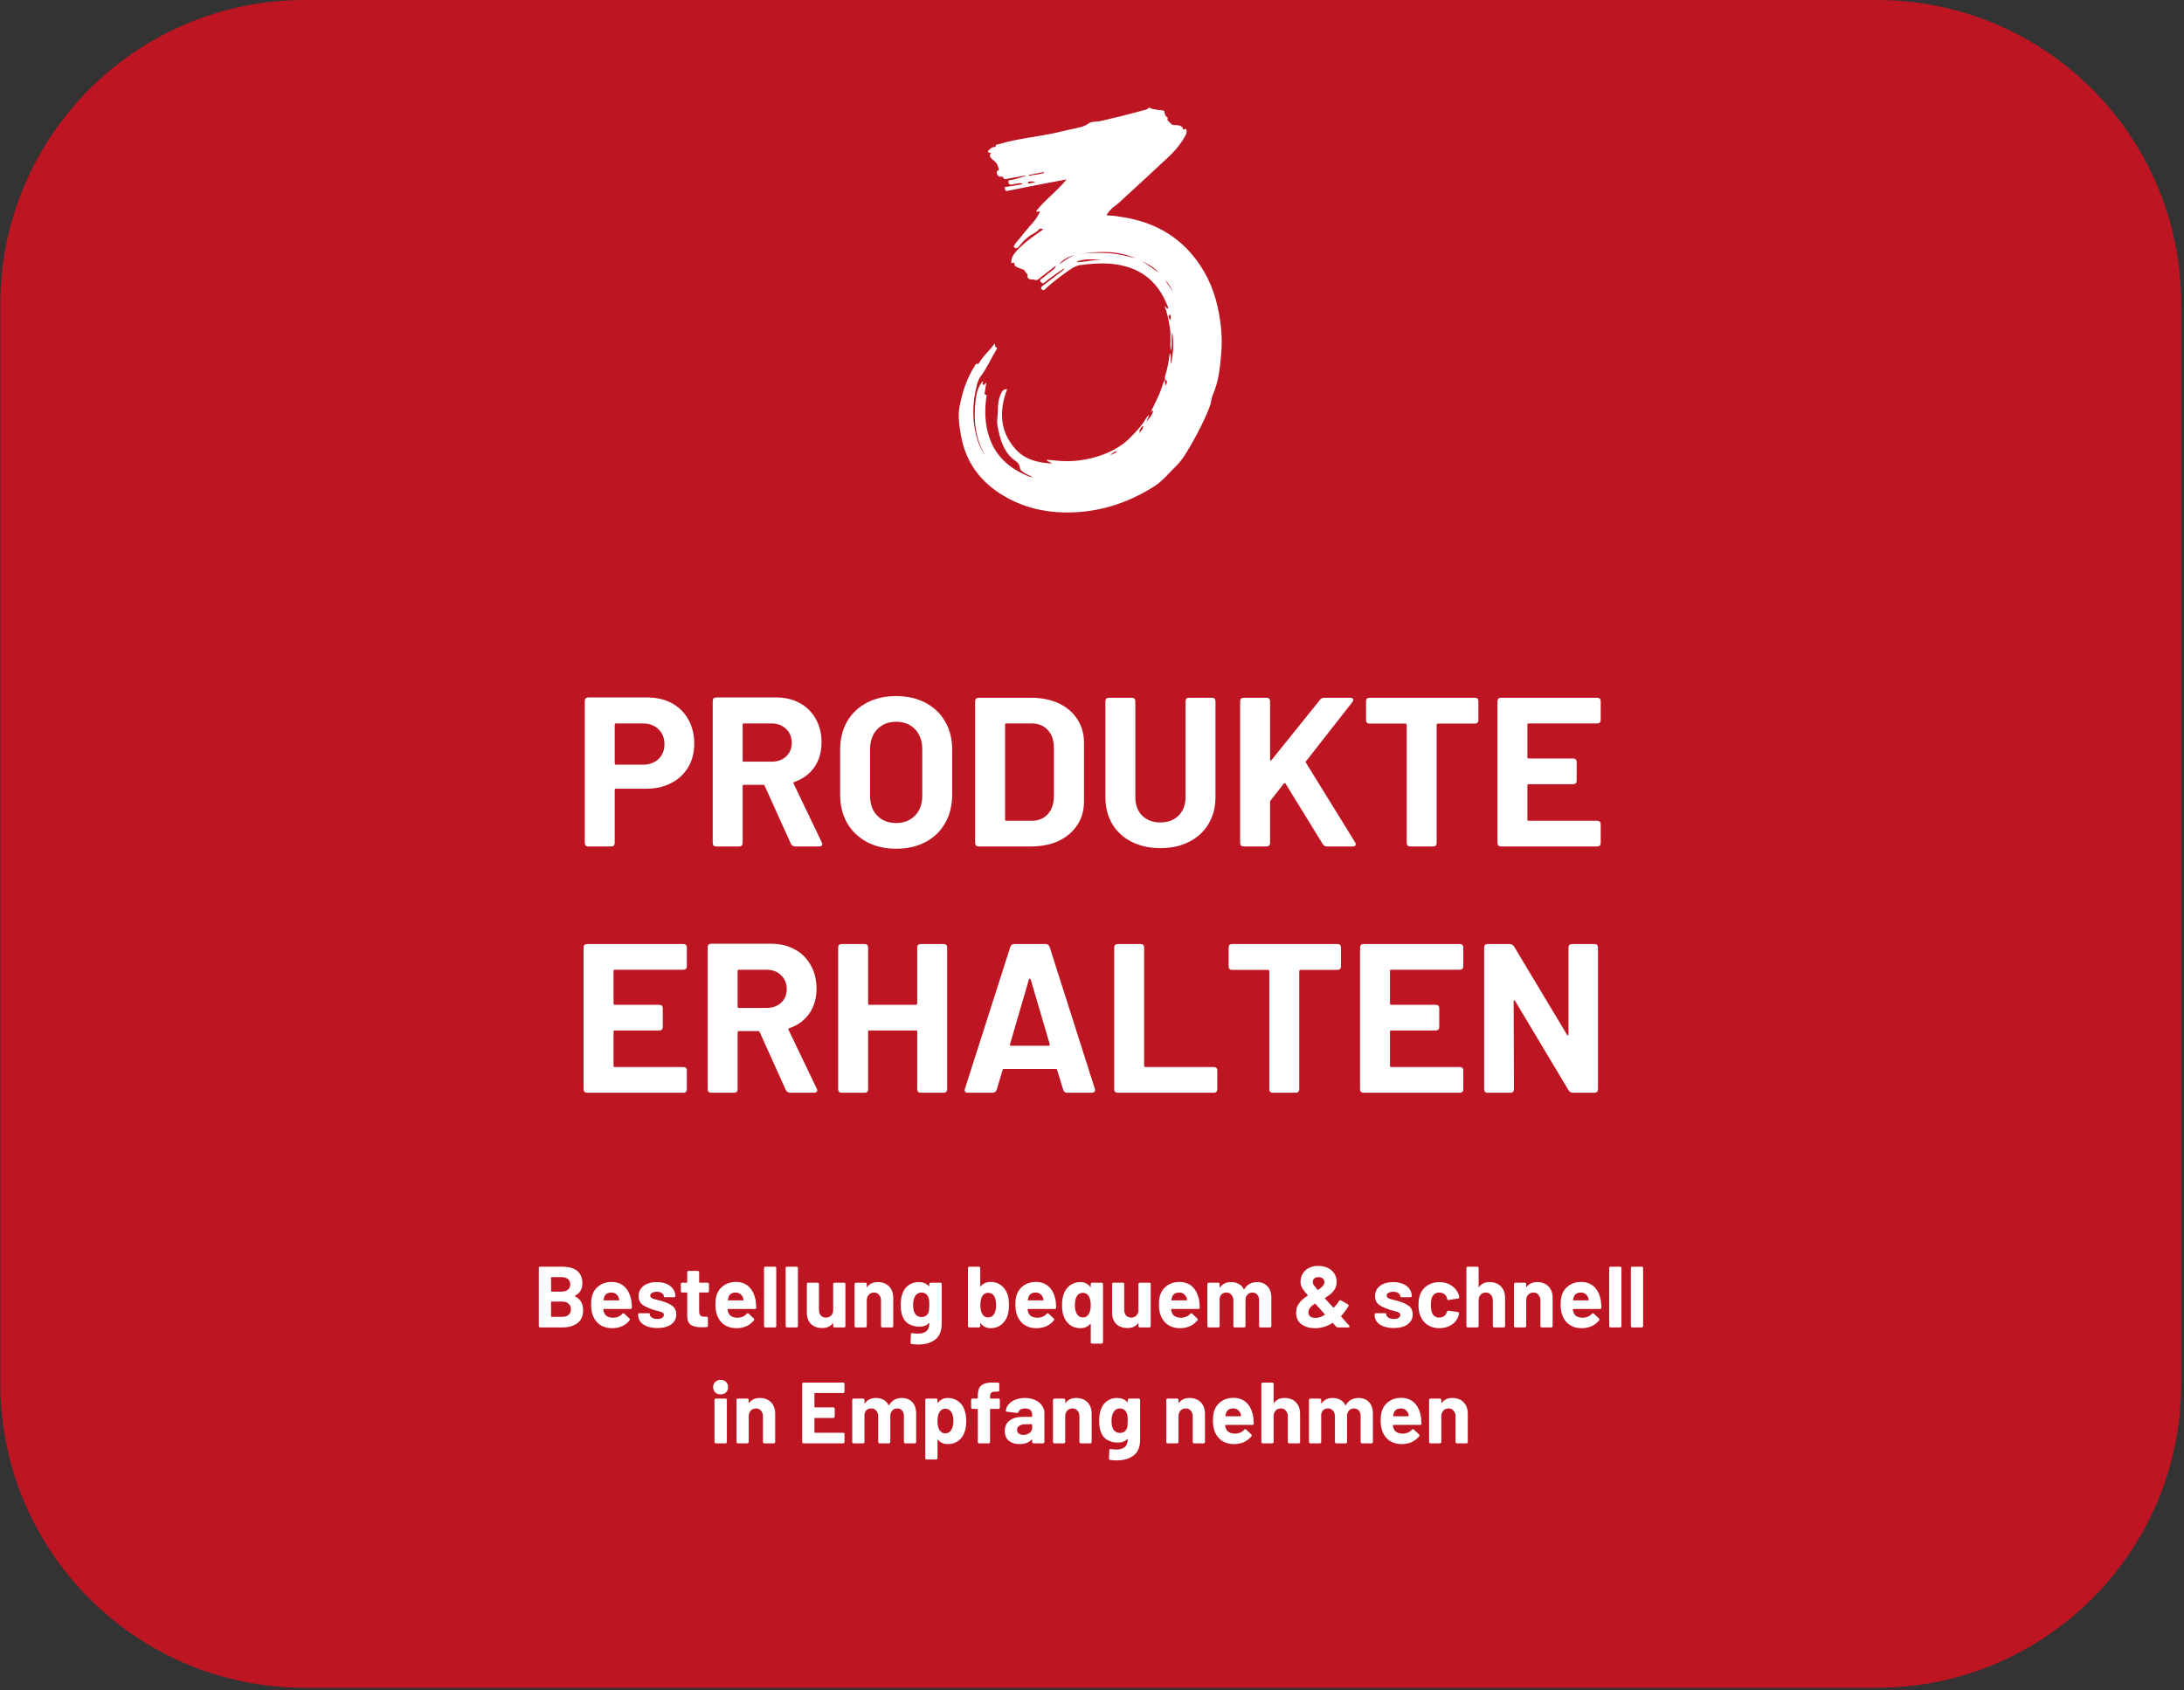
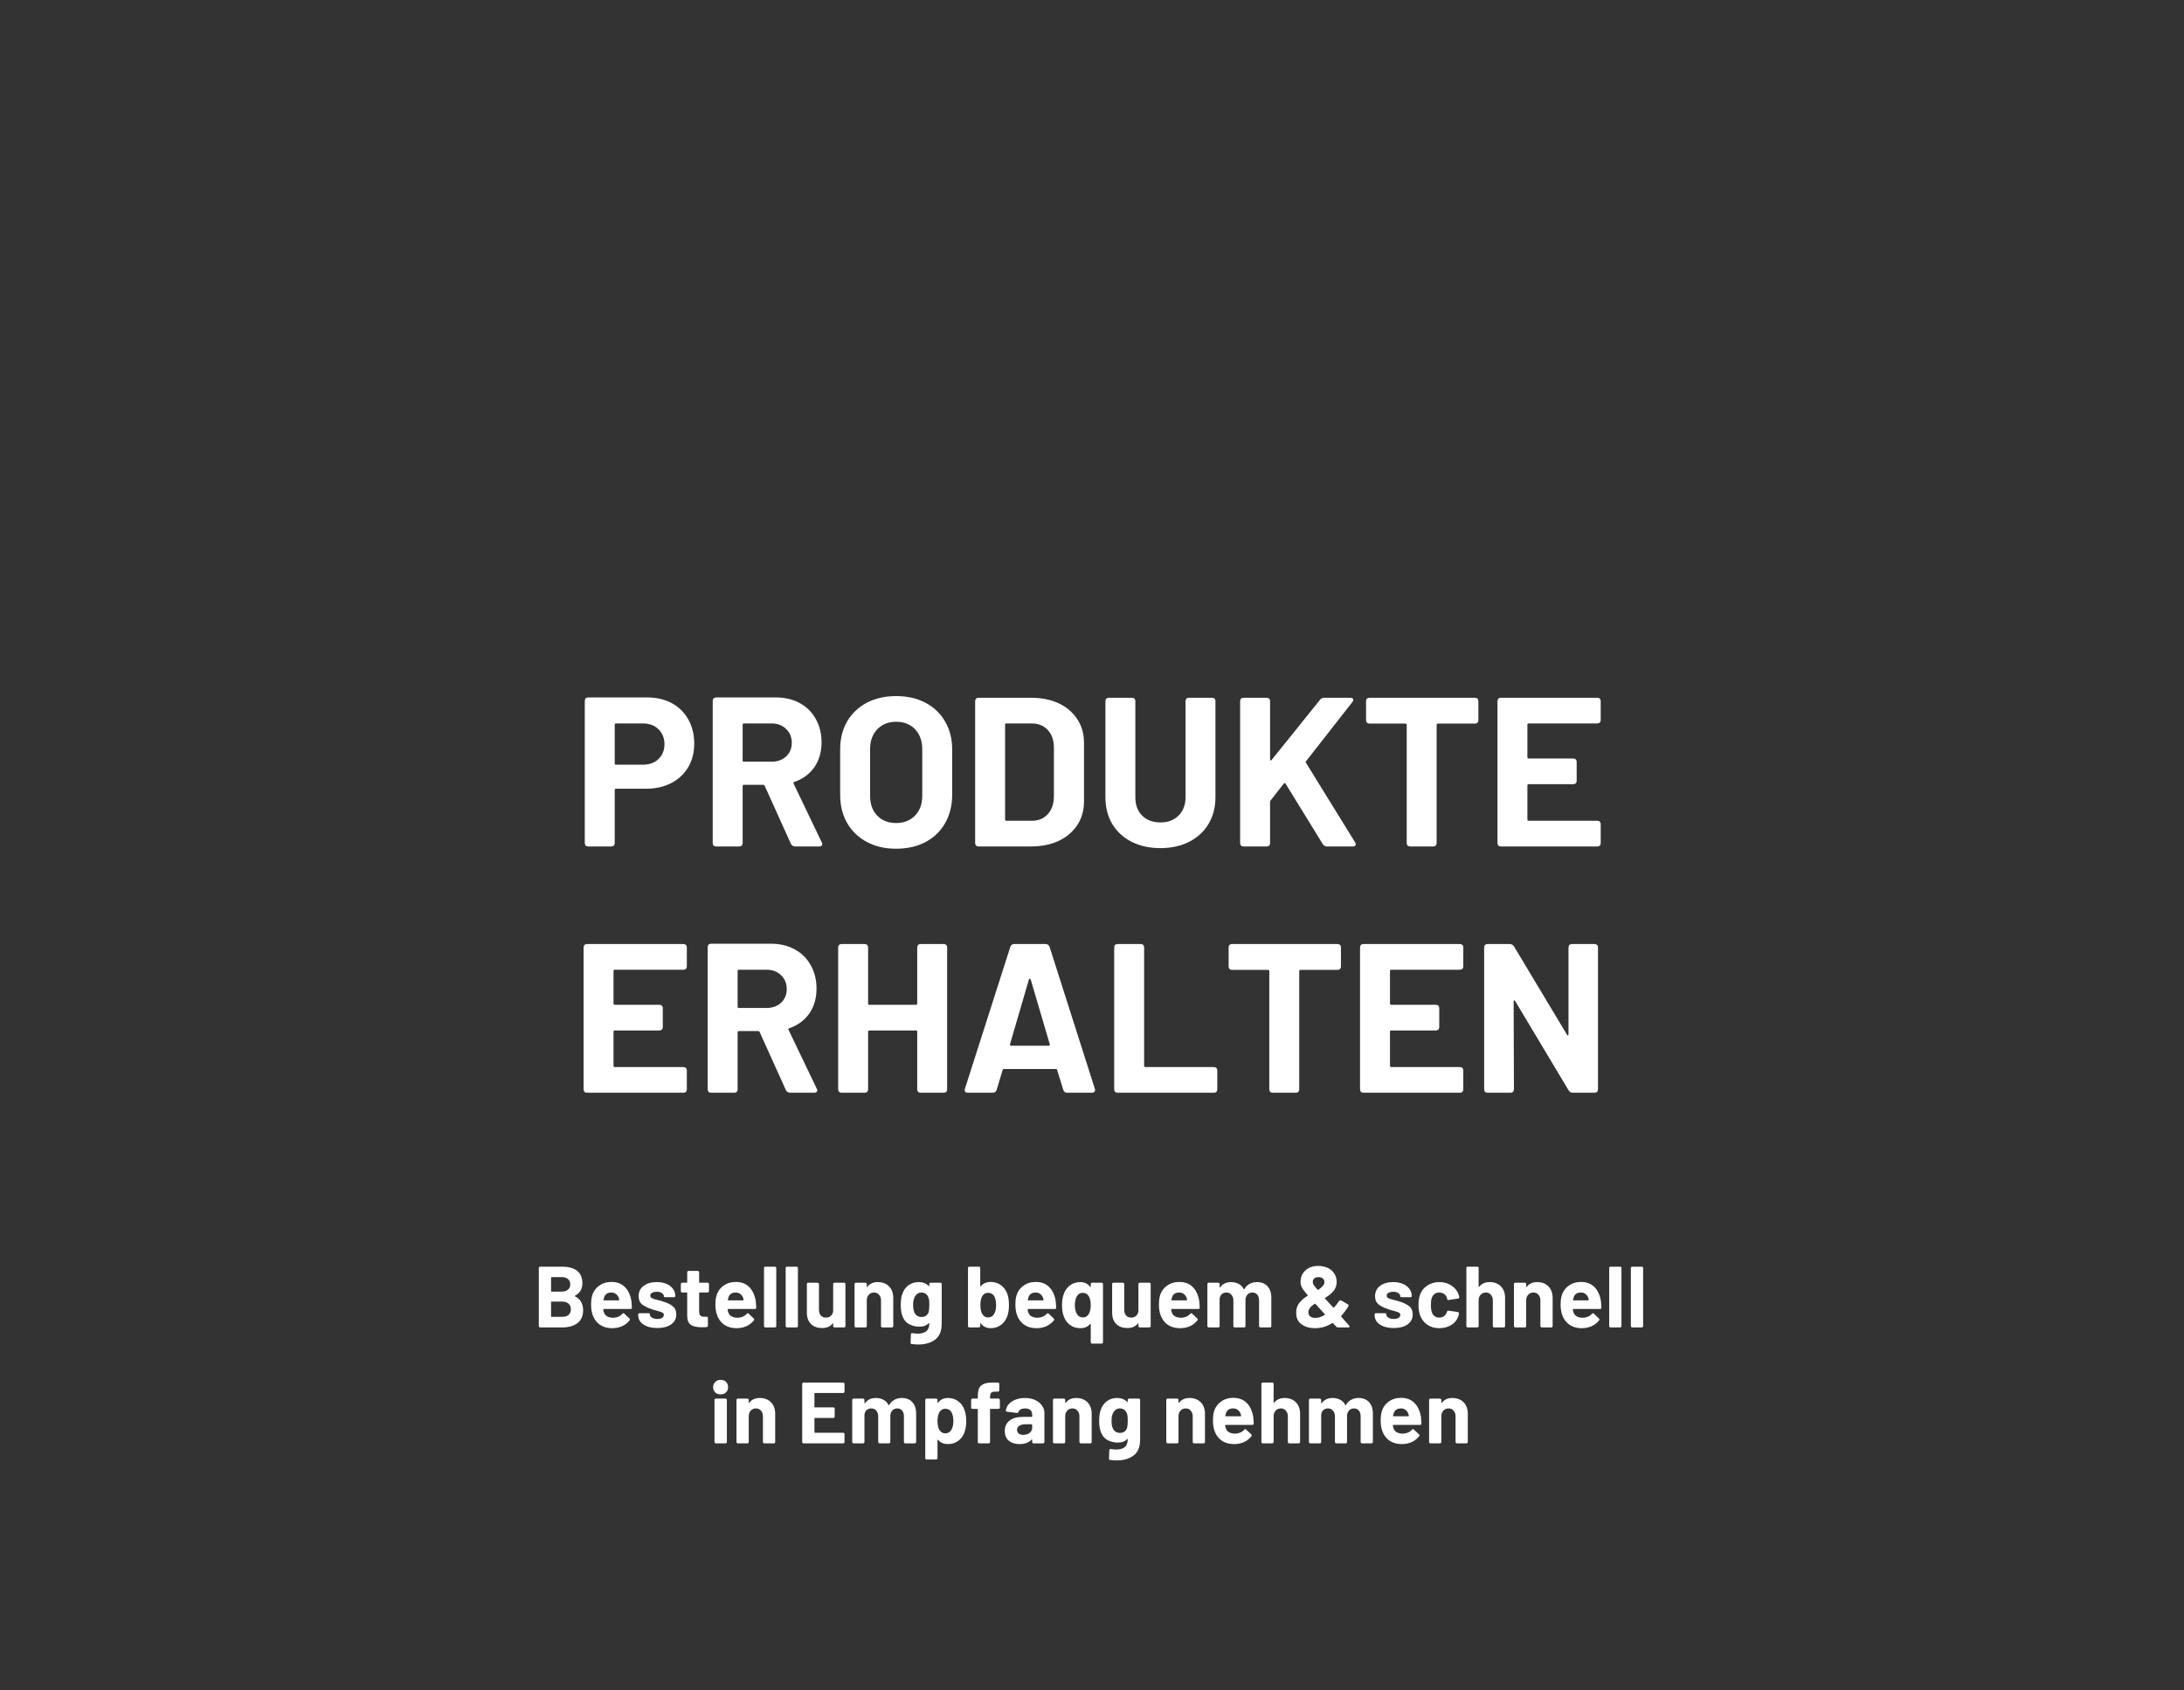
<svg xmlns="http://www.w3.org/2000/svg" width="301" zoomAndPan="magnify" viewBox="0 0 225.75 174.75" height="233" preserveAspectRatio="xMidYMid meet" version="1.2">
  <rect x="0" y="0" width="225.75" height="174.75" fill="#333333" stroke="none" />
  <defs>
    <clipPath id="a5032450e0">
-       <path d="M 0.035 0 L 225.465 0 L 225.465 174.5 L 0.035 174.5 Z M 0.035 0 " />
-     </clipPath>
+       </clipPath>
    <clipPath id="76c339a0d9">
      <path d="M 31.492 0 L 194.008 0 C 211.383 0 225.465 14.082 225.465 31.453 L 225.465 143.047 C 225.465 160.418 211.383 174.5 194.008 174.5 L 31.492 174.5 C 14.121 174.5 0.035 160.418 0.035 143.047 L 0.035 31.453 C 0.035 14.082 14.121 0 31.492 0 Z M 31.492 0 " />
    </clipPath>
    <clipPath id="1abfef3431">
      <path d="M 99 11.102 L 126.711 11.102 L 126.711 53 L 99 53 Z M 99 11.102 " />
    </clipPath>
  </defs>
  <g id="b79b1614ca">
    <g clip-rule="nonzero" clip-path="url(#a5032450e0)">
      <g clip-rule="nonzero" clip-path="url(#76c339a0d9)">
        <path style=" stroke:none;fill-rule:nonzero;fill:#bd1622;fill-opacity:1;" d="M 0.035 0 L 225.66 0 L 225.66 174.5 L 0.035 174.5 Z M 0.035 0 " />
      </g>
    </g>
    <g clip-rule="nonzero" clip-path="url(#1abfef3431)">
-       <path style=" stroke:none;fill-rule:nonzero;fill:#ffffff;fill-opacity:1;" d="M 118.926 42.641 C 119.234 41.988 119.574 41.348 119.859 40.68 C 120.062 40.199 120.172 39.688 120.41 39.223 C 120.422 39.449 120.43 39.676 120.441 39.902 C 120.57 39.664 120.789 39.414 120.41 39.223 C 120.383 38.895 120.523 38.598 120.602 38.289 C 120.711 37.84 120.805 37.387 120.852 36.926 C 120.863 36.809 120.906 36.691 120.949 36.508 C 121.125 36.895 120.93 37.234 121.055 37.605 C 121.281 36.492 121.34 35.438 121.172 34.375 C 121.023 34.984 121.234 35.621 121.02 36.262 C 120.91 35.457 121.055 34.68 120.926 33.91 C 120.801 33.148 120.668 32.387 120.363 31.617 C 120.52 31.73 120.551 31.898 120.723 31.902 C 120.797 31.824 120.734 31.746 120.707 31.676 C 120.176 30.336 119.406 29.168 118.195 28.367 C 117.371 27.82 116.441 27.508 115.461 27.352 C 114.203 27.148 112.949 27.246 111.699 27.398 C 111.242 27.453 110.848 27.699 110.48 27.957 C 109.672 28.523 108.879 29.113 108.148 29.781 C 108.047 29.875 107.945 30.043 107.785 29.98 C 107.566 29.902 107.566 29.707 107.766 29.559 C 108.363 29.102 108.965 28.652 109.562 28.195 C 109.711 28.082 109.855 27.965 109.996 27.848 C 109.98 27.824 109.961 27.801 109.945 27.777 C 109.578 28.031 109.203 28.273 108.844 28.535 C 108.547 28.746 108.25 28.965 107.973 29.203 C 107.805 29.344 107.727 29.297 107.586 29.156 C 107.402 28.969 107.578 28.906 107.668 28.832 C 108.039 28.523 108.422 28.227 108.801 27.926 C 108.934 27.82 109.078 27.719 109.156 27.449 C 108.598 27.883 108.098 28.27 107.598 28.656 C 107.387 28.82 107.242 29.059 106.863 28.91 C 106.695 28.844 106.43 28.977 106.27 28.738 C 106.242 28.695 106.172 28.652 106.195 28.605 C 106.324 28.344 106.059 28.266 105.988 28.105 C 105.863 27.809 105.602 27.84 105.402 27.738 C 105.156 27.613 104.832 27.602 104.848 27.211 C 104.848 27.168 104.82 27.16 104.785 27.164 C 104.684 27.184 104.5 27.242 104.527 27.113 C 104.559 26.957 104.539 26.797 104.617 26.621 C 104.805 26.199 105.109 25.895 105.418 25.59 C 106.047 24.969 106.777 24.473 107.492 23.957 C 107.602 23.875 107.727 23.816 107.809 23.684 C 107.602 23.602 107.461 23.617 107.32 23.793 C 107.109 24.051 106.773 24.152 106.504 24.34 C 106.055 24.656 105.672 25.02 105.348 25.457 C 105.238 25.605 105.125 25.711 104.914 25.621 C 104.785 25.566 104.75 25.535 104.82 25.398 C 104.977 25.094 105.23 24.871 105.434 24.609 C 105.922 23.973 106.461 23.379 106.973 22.766 C 107.188 22.508 107.324 22.188 107.5 21.891 C 107.359 21.777 107.254 21.988 107.105 21.828 C 108.027 20.652 109.266 19.762 110.254 18.547 C 109.324 18.723 108.465 18.887 107.602 19.051 C 106.457 19.273 105.309 19.488 104.168 19.73 C 103.91 19.785 103.902 19.633 103.867 19.488 C 103.816 19.285 103.992 19.336 104.09 19.316 C 104.566 19.234 105.043 19.156 105.52 19.074 C 105.578 19.066 105.652 19.078 105.676 18.969 C 105.305 18.891 104.961 19.027 104.609 19.078 C 104.41 19.105 104.301 19.109 104.242 18.867 C 104.18 18.59 104.391 18.633 104.5 18.613 C 105.047 18.535 105.551 18.301 106.086 18.176 C 105.719 18.121 105.375 18.289 105.012 18.324 C 104.727 18.352 104.445 18.441 104.16 18.48 C 103.984 18.504 103.77 18.605 103.672 18.328 C 103.648 18.258 103.543 18.254 103.469 18.262 C 103.289 18.281 103.148 18.23 103.09 18.047 C 103.035 17.879 102.938 17.695 103.199 17.602 C 103.227 17.59 103.262 17.547 103.258 17.531 C 103.172 17.297 103.125 17.02 102.973 16.84 C 102.812 16.648 102.57 16.516 102.418 16.305 C 102.316 16.164 102.227 15.996 102.445 15.867 C 102.371 15.777 102.273 15.801 102.199 15.766 C 102.113 15.727 102.094 15.68 102.16 15.594 C 102.309 15.398 102.488 15.254 102.73 15.199 C 102.816 15.18 102.953 15.238 102.922 15.031 C 102.91 14.953 103.098 14.945 103.199 14.914 C 105.297 14.281 107.492 14.137 109.613 13.617 C 110.164 13.484 110.719 13.367 111.266 13.246 C 111.676 13.156 112.141 13.059 112.52 12.762 C 112.73 12.598 113.074 12.59 113.34 12.566 C 113.891 12.523 114.406 12.352 114.934 12.234 C 116 12 117.055 11.707 118.109 11.426 C 118.324 11.367 118.559 11.348 118.727 11.172 C 118.754 11.145 118.824 11.109 118.836 11.121 C 119.047 11.305 119.312 11.273 119.547 11.34 C 119.762 11.398 119.965 11.371 120.168 11.418 C 120.262 11.441 120.344 11.41 120.363 11.555 C 120.395 11.773 120.422 12.004 120.66 12.121 C 120.684 12.133 120.715 12.18 120.707 12.199 C 120.582 12.488 120.828 12.539 120.957 12.711 C 121.184 13.008 121.438 12.914 121.684 12.938 C 122.039 12.973 122.27 13.117 122.305 13.41 C 122.418 13.422 122.582 13.25 122.617 13.371 C 122.656 13.516 122.684 13.703 122.598 13.875 C 122.316 14.449 121.953 14.961 121.535 15.445 C 121.262 15.762 120.965 16.059 120.66 16.34 C 119.148 17.746 117.641 19.156 116.113 20.543 C 115.809 20.82 115.516 21.113 115.164 21.355 C 114.895 21.539 114.668 21.84 114.445 22.109 C 114.309 22.273 114.496 22.277 114.59 22.277 C 115.141 22.293 115.684 22.383 116.223 22.477 C 118.926 22.938 121.27 24.082 123.094 26.172 C 124.512 27.793 125.406 29.668 125.871 31.77 C 126.211 33.32 126.367 34.875 126.238 36.449 C 126.117 37.938 125.98 39.434 125.363 40.824 C 125.199 41.191 125.207 41.602 125.066 41.973 C 124.527 43.395 123.836 44.738 123.074 46.055 C 122.621 46.836 122.164 47.605 121.52 48.234 C 120.797 48.938 120.168 49.738 119.301 50.289 C 116.48 52.078 113.426 53.031 110.059 52.984 C 107.789 52.953 105.664 52.406 103.723 51.25 C 101.352 49.84 99.816 47.793 99.332 45.027 C 99.152 44.016 98.996 42.992 99.195 41.98 C 99.48 40.516 99.941 39.102 100.762 37.828 C 100.828 37.723 100.859 37.531 101.082 37.645 C 101.105 37.652 101.234 37.484 101.297 37.383 C 101.715 36.699 102.344 36.195 102.812 35.512 C 102.898 35.688 102.812 35.879 103.023 35.953 C 103.113 35.984 103.031 36.09 102.996 36.145 C 102.43 37.059 102.02 38.062 101.359 38.918 C 101.176 39.156 101.074 39.453 100.996 39.738 C 100.535 41.473 100.457 43.219 100.891 44.969 C 101.078 45.719 101.367 46.43 101.809 47.074 C 100.812 45.32 100.609 43.43 100.832 41.473 C 100.918 40.73 101.066 40.004 101.582 39.41 C 101.691 39.52 101.445 39.656 101.602 39.758 C 101.789 39.875 101.785 39.586 101.953 39.598 C 101.898 39.914 101.836 40.227 101.801 40.539 C 101.789 40.633 101.688 40.785 101.926 40.816 C 102.023 40.828 101.965 41.004 101.949 41.109 C 101.758 42.523 101.809 43.918 102.281 45.277 C 102.859 46.957 104.016 48.117 105.578 48.906 C 105.969 49.102 106.359 49.297 106.801 49.371 C 106.438 49.137 106.008 49.031 105.676 48.738 C 105.543 48.625 105.434 48.559 105.418 48.324 C 105.398 48.102 105.227 47.828 104.996 47.676 C 103.992 47.012 103.562 45.973 103.293 44.883 C 103.164 44.348 103.012 43.766 103.09 43.203 C 103.199 42.418 103.07 41.602 103.398 40.848 C 103.535 40.539 103.648 40.199 104.105 40.238 C 103.262 42.461 103.324 44.582 104.961 46.426 C 105.926 47.508 107.254 47.855 108.727 47.918 C 108.555 47.711 108.281 47.781 108.176 47.535 C 108.5 47.566 108.805 47.586 109.105 47.617 C 110.785 47.801 112.422 47.59 113.992 47.008 C 115.117 46.59 116.152 45.977 116.984 45.09 C 117.523 44.52 118.07 43.953 118.457 43.258 C 118.535 43.113 118.676 43 118.785 42.871 C 118.703 43.141 118.602 43.402 118.457 43.648 C 118.754 43.281 119.133 42.961 119.191 42.426 C 119.055 42.477 118.992 42.562 118.926 42.641 Z M 111.598 26.262 C 112.559 26.129 113.535 26.117 114.508 26.172 C 115.492 26.227 116.449 26.453 117.395 26.711 C 115.516 25.891 113.566 25.953 111.598 26.262 Z M 113.91 26.906 C 112.832 26.723 111.59 26.82 111.27 27.109 C 112.18 27.098 113.035 26.824 113.91 26.906 Z M 119.746 28.176 C 119.27 27.598 118.621 27.273 117.965 26.965 C 118.586 27.324 119.16 27.758 119.746 28.176 Z M 111.078 26.398 C 110.559 26.449 109.719 26.93 109.477 27.324 C 110.027 26.977 110.488 26.574 111.078 26.398 Z M 106.336 18.09 C 106.34 18.117 106.344 18.145 106.352 18.172 C 106.871 18.07 107.406 18.051 107.914 17.883 C 107.906 17.852 107.902 17.82 107.895 17.789 C 107.375 17.891 106.855 17.988 106.336 18.09 Z M 121.242 30.152 C 121.027 29.719 120.801 29.293 120.445 28.961 C 120.68 29.379 120.988 29.75 121.242 30.152 Z M 118.152 44.016 C 117.844 44.305 117.777 44.426 117.777 44.766 C 117.941 44.496 118.203 44.375 118.152 44.016 Z M 107.043 18.828 C 106.844 18.773 106.648 18.738 106.449 18.77 C 106.371 18.785 106.242 18.77 106.254 18.875 C 106.27 18.996 106.395 18.973 106.488 18.953 C 106.672 18.914 106.852 18.871 107.043 18.828 Z M 115.5 46.672 C 115.066 46.617 114.934 47.031 114.617 47.098 C 114.918 47.004 115.207 46.891 115.5 46.672 Z M 120.906 33.07 C 120.914 33.078 120.922 33.09 120.93 33.09 C 120.938 33.09 120.949 33.078 120.953 33.07 C 121.062 32.891 121.047 32.703 120.953 32.531 C 120.918 32.465 120.898 32.559 120.871 32.578 C 120.668 32.723 120.902 32.867 120.879 33.016 C 120.875 33.031 120.895 33.055 120.906 33.07 Z M 120.906 33.07 " />
-     </g>
+       </g>
    <g style="fill:#ffffff;fill-opacity:1;">
      <g transform="translate(59.213, 87.516)">
        <path style="stroke:none" d="M 7.688 -15.406 C 8.656 -15.406 9.504 -15.207 10.234 -14.812 C 10.961 -14.414 11.531 -13.852 11.938 -13.125 C 12.344 -12.395 12.547 -11.566 12.547 -10.641 C 12.547 -9.711 12.336 -8.895 11.922 -8.188 C 11.504 -7.488 10.914 -6.941 10.156 -6.547 C 9.406 -6.16 8.539 -5.969 7.562 -5.969 L 4.453 -5.969 C 4.367 -5.969 4.328 -5.926 4.328 -5.844 L 4.328 -0.375 C 4.328 -0.125 4.203 0 3.953 0 L 1.609 0 C 1.359 0 1.234 -0.125 1.234 -0.375 L 1.234 -15.031 C 1.234 -15.281 1.359 -15.406 1.609 -15.406 Z M 7.234 -8.453 C 7.898 -8.453 8.438 -8.645 8.844 -9.031 C 9.258 -9.426 9.469 -9.938 9.469 -10.562 C 9.469 -11.207 9.258 -11.727 8.844 -12.125 C 8.438 -12.52 7.898 -12.719 7.234 -12.719 L 4.453 -12.719 C 4.367 -12.719 4.328 -12.676 4.328 -12.594 L 4.328 -8.594 C 4.328 -8.5 4.367 -8.453 4.453 -8.453 Z M 7.234 -8.453 " />
      </g>
    </g>
    <g style="fill:#ffffff;fill-opacity:1;">
      <g transform="translate(72.326, 87.516)">
        <path style="stroke:none" d="M 9.859 0 C 9.672 0 9.523 -0.094 9.422 -0.281 L 6.719 -6.266 C 6.688 -6.336 6.633 -6.375 6.562 -6.375 L 4.562 -6.375 C 4.477 -6.375 4.438 -6.328 4.438 -6.234 L 4.438 -0.375 C 4.438 -0.125 4.312 0 4.062 0 L 1.719 0 C 1.469 0 1.344 -0.125 1.344 -0.375 L 1.344 -15.031 C 1.344 -15.281 1.469 -15.406 1.719 -15.406 L 7.891 -15.406 C 8.828 -15.406 9.648 -15.207 10.359 -14.812 C 11.066 -14.426 11.613 -13.879 12 -13.172 C 12.395 -12.473 12.594 -11.672 12.594 -10.766 C 12.594 -9.766 12.344 -8.906 11.844 -8.188 C 11.344 -7.477 10.656 -6.973 9.781 -6.672 C 9.727 -6.66 9.695 -6.633 9.688 -6.594 C 9.676 -6.562 9.68 -6.531 9.703 -6.5 L 12.609 -0.438 C 12.648 -0.375 12.672 -0.305 12.672 -0.234 C 12.672 -0.16 12.641 -0.102 12.578 -0.062 C 12.523 -0.02 12.445 0 12.344 0 Z M 4.562 -12.719 C 4.477 -12.719 4.438 -12.676 4.438 -12.594 L 4.438 -8.891 C 4.438 -8.805 4.477 -8.766 4.562 -8.766 L 7.422 -8.766 C 8.035 -8.766 8.535 -8.941 8.922 -9.297 C 9.316 -9.66 9.516 -10.133 9.516 -10.719 C 9.516 -11.301 9.316 -11.781 8.922 -12.156 C 8.535 -12.531 8.035 -12.719 7.422 -12.719 Z M 4.562 -12.719 " />
      </g>
    </g>
    <g style="fill:#ffffff;fill-opacity:1;">
      <g transform="translate(85.813, 87.516)">
        <path style="stroke:none" d="M 6.812 0.234 C 5.664 0.234 4.656 0 3.781 -0.469 C 2.914 -0.938 2.238 -1.586 1.75 -2.422 C 1.27 -3.266 1.031 -4.238 1.031 -5.344 L 1.031 -10.047 C 1.031 -11.129 1.27 -12.086 1.75 -12.922 C 2.238 -13.754 2.914 -14.398 3.781 -14.859 C 4.656 -15.316 5.664 -15.547 6.812 -15.547 C 7.969 -15.547 8.977 -15.316 9.844 -14.859 C 10.719 -14.398 11.395 -13.754 11.875 -12.922 C 12.363 -12.086 12.609 -11.129 12.609 -10.047 L 12.609 -5.344 C 12.609 -4.238 12.363 -3.258 11.875 -2.406 C 11.395 -1.562 10.719 -0.91 9.844 -0.453 C 8.977 0.004 7.969 0.234 6.812 0.234 Z M 6.812 -2.422 C 7.613 -2.422 8.266 -2.676 8.766 -3.188 C 9.266 -3.695 9.516 -4.379 9.516 -5.234 L 9.516 -10.062 C 9.516 -10.906 9.27 -11.586 8.781 -12.109 C 8.289 -12.629 7.633 -12.891 6.812 -12.891 C 6.008 -12.891 5.359 -12.629 4.859 -12.109 C 4.367 -11.586 4.125 -10.906 4.125 -10.062 L 4.125 -5.234 C 4.125 -4.379 4.367 -3.695 4.859 -3.188 C 5.359 -2.676 6.008 -2.422 6.812 -2.422 Z M 6.812 -2.422 " />
      </g>
    </g>
    <g style="fill:#ffffff;fill-opacity:1;">
      <g transform="translate(99.453, 87.516)">
        <path style="stroke:none" d="M 1.719 0 C 1.469 0 1.344 -0.125 1.344 -0.375 L 1.344 -15 C 1.344 -15.25 1.469 -15.375 1.719 -15.375 L 7.094 -15.375 C 8.195 -15.375 9.16 -15.18 9.984 -14.797 C 10.805 -14.41 11.445 -13.863 11.906 -13.156 C 12.363 -12.457 12.594 -11.645 12.594 -10.719 L 12.594 -4.656 C 12.594 -3.727 12.363 -2.914 11.906 -2.219 C 11.445 -1.52 10.805 -0.973 9.984 -0.578 C 9.16 -0.191 8.195 0 7.094 0 Z M 4.438 -2.797 C 4.438 -2.703 4.477 -2.656 4.562 -2.656 L 7.203 -2.656 C 7.879 -2.656 8.426 -2.879 8.844 -3.328 C 9.258 -3.785 9.473 -4.395 9.484 -5.156 L 9.484 -10.219 C 9.484 -10.977 9.273 -11.582 8.859 -12.031 C 8.441 -12.488 7.883 -12.719 7.188 -12.719 L 4.562 -12.719 C 4.477 -12.719 4.438 -12.676 4.438 -12.594 Z M 4.438 -2.797 " />
      </g>
    </g>
    <g style="fill:#ffffff;fill-opacity:1;">
      <g transform="translate(113.027, 87.516)">
        <path style="stroke:none" d="M 6.922 0.172 C 5.797 0.172 4.801 -0.047 3.938 -0.484 C 3.082 -0.922 2.414 -1.535 1.938 -2.328 C 1.469 -3.129 1.234 -4.051 1.234 -5.094 L 1.234 -15 C 1.234 -15.25 1.359 -15.375 1.609 -15.375 L 3.953 -15.375 C 4.203 -15.375 4.328 -15.25 4.328 -15 L 4.328 -5.078 C 4.328 -4.297 4.562 -3.664 5.031 -3.188 C 5.508 -2.719 6.141 -2.484 6.922 -2.484 C 7.691 -2.484 8.316 -2.719 8.797 -3.188 C 9.273 -3.664 9.516 -4.297 9.516 -5.078 L 9.516 -15 C 9.516 -15.25 9.641 -15.375 9.891 -15.375 L 12.234 -15.375 C 12.484 -15.375 12.609 -15.25 12.609 -15 L 12.609 -5.094 C 12.609 -4.051 12.367 -3.129 11.891 -2.328 C 11.422 -1.535 10.754 -0.922 9.891 -0.484 C 9.035 -0.047 8.047 0.172 6.922 0.172 Z M 6.922 0.172 " />
      </g>
    </g>
    <g style="fill:#ffffff;fill-opacity:1;">
      <g transform="translate(126.843, 87.516)">
        <path style="stroke:none" d="M 1.719 0 C 1.469 0 1.344 -0.125 1.344 -0.375 L 1.344 -15 C 1.344 -15.25 1.469 -15.375 1.719 -15.375 L 4.062 -15.375 C 4.312 -15.375 4.438 -15.25 4.438 -15 L 4.438 -9 C 4.438 -8.945 4.453 -8.91 4.484 -8.891 C 4.523 -8.879 4.562 -8.895 4.594 -8.938 L 9.594 -15.156 C 9.695 -15.301 9.852 -15.375 10.062 -15.375 L 12.719 -15.375 C 12.82 -15.375 12.898 -15.352 12.953 -15.312 C 13.016 -15.281 13.047 -15.227 13.047 -15.156 C 13.047 -15.102 13.008 -15.023 12.938 -14.922 L 8.156 -8.812 C 8.102 -8.77 8.102 -8.711 8.156 -8.641 L 13.219 -0.438 C 13.27 -0.375 13.297 -0.305 13.297 -0.234 C 13.297 -0.078 13.191 0 12.984 0 L 10.328 0 C 10.141 0 9.992 -0.078 9.891 -0.234 L 6.047 -6.484 C 6.023 -6.523 5.992 -6.547 5.953 -6.547 C 5.91 -6.547 5.875 -6.523 5.844 -6.484 L 4.5 -4.766 C 4.457 -4.703 4.438 -4.648 4.438 -4.609 L 4.438 -0.375 C 4.438 -0.125 4.312 0 4.062 0 Z M 1.719 0 " />
      </g>
    </g>
    <g style="fill:#ffffff;fill-opacity:1;">
      <g transform="translate(140.593, 87.516)">
        <path style="stroke:none" d="M 11.844 -15.375 C 12.094 -15.375 12.219 -15.25 12.219 -15 L 12.219 -13.078 C 12.219 -12.828 12.094 -12.703 11.844 -12.703 L 8.047 -12.703 C 7.953 -12.703 7.906 -12.656 7.906 -12.562 L 7.906 -0.375 C 7.906 -0.125 7.781 0 7.531 0 L 5.188 0 C 4.938 0 4.812 -0.125 4.812 -0.375 L 4.812 -12.562 C 4.812 -12.656 4.766 -12.703 4.672 -12.703 L 0.984 -12.703 C 0.734 -12.703 0.609 -12.828 0.609 -13.078 L 0.609 -15 C 0.609 -15.25 0.734 -15.375 0.984 -15.375 Z M 11.844 -15.375 " />
      </g>
    </g>
    <g style="fill:#ffffff;fill-opacity:1;">
      <g transform="translate(153.442, 87.516)">
        <path style="stroke:none" d="M 12.016 -13.094 C 12.016 -12.844 11.891 -12.719 11.641 -12.719 L 4.562 -12.719 C 4.477 -12.719 4.438 -12.676 4.438 -12.594 L 4.438 -9.234 C 4.438 -9.141 4.477 -9.094 4.562 -9.094 L 9.156 -9.094 C 9.406 -9.094 9.531 -8.969 9.531 -8.719 L 9.531 -6.812 C 9.531 -6.562 9.406 -6.438 9.156 -6.438 L 4.562 -6.438 C 4.477 -6.438 4.438 -6.395 4.438 -6.312 L 4.438 -2.797 C 4.438 -2.703 4.477 -2.656 4.562 -2.656 L 11.641 -2.656 C 11.891 -2.656 12.016 -2.531 12.016 -2.281 L 12.016 -0.375 C 12.016 -0.125 11.891 0 11.641 0 L 1.719 0 C 1.469 0 1.344 -0.125 1.344 -0.375 L 1.344 -15 C 1.344 -15.25 1.469 -15.375 1.719 -15.375 L 11.641 -15.375 C 11.891 -15.375 12.016 -15.25 12.016 -15 Z M 12.016 -13.094 " />
      </g>
    </g>
    <g style="fill:#ffffff;fill-opacity:1;">
      <g transform="translate(58.979, 112.979)">
        <path style="stroke:none" d="M 12.016 -13.094 C 12.016 -12.844 11.891 -12.719 11.641 -12.719 L 4.562 -12.719 C 4.477 -12.719 4.438 -12.676 4.438 -12.594 L 4.438 -9.234 C 4.438 -9.141 4.477 -9.094 4.562 -9.094 L 9.156 -9.094 C 9.406 -9.094 9.531 -8.969 9.531 -8.719 L 9.531 -6.812 C 9.531 -6.562 9.406 -6.438 9.156 -6.438 L 4.562 -6.438 C 4.477 -6.438 4.438 -6.395 4.438 -6.312 L 4.438 -2.797 C 4.438 -2.703 4.477 -2.656 4.562 -2.656 L 11.641 -2.656 C 11.891 -2.656 12.016 -2.531 12.016 -2.281 L 12.016 -0.375 C 12.016 -0.125 11.891 0 11.641 0 L 1.719 0 C 1.469 0 1.344 -0.125 1.344 -0.375 L 1.344 -15 C 1.344 -15.25 1.469 -15.375 1.719 -15.375 L 11.641 -15.375 C 11.891 -15.375 12.016 -15.25 12.016 -15 Z M 12.016 -13.094 " />
      </g>
    </g>
    <g style="fill:#ffffff;fill-opacity:1;">
      <g transform="translate(71.807, 112.979)">
        <path style="stroke:none" d="M 9.859 0 C 9.672 0 9.523 -0.094 9.422 -0.281 L 6.719 -6.266 C 6.688 -6.336 6.633 -6.375 6.562 -6.375 L 4.562 -6.375 C 4.477 -6.375 4.438 -6.328 4.438 -6.234 L 4.438 -0.375 C 4.438 -0.125 4.312 0 4.062 0 L 1.719 0 C 1.469 0 1.344 -0.125 1.344 -0.375 L 1.344 -15.031 C 1.344 -15.281 1.469 -15.406 1.719 -15.406 L 7.891 -15.406 C 8.828 -15.406 9.648 -15.207 10.359 -14.812 C 11.066 -14.426 11.613 -13.879 12 -13.172 C 12.395 -12.473 12.594 -11.672 12.594 -10.766 C 12.594 -9.766 12.344 -8.906 11.844 -8.188 C 11.344 -7.477 10.656 -6.973 9.781 -6.672 C 9.727 -6.66 9.695 -6.633 9.688 -6.594 C 9.676 -6.562 9.68 -6.531 9.703 -6.5 L 12.609 -0.438 C 12.648 -0.375 12.672 -0.305 12.672 -0.234 C 12.672 -0.16 12.641 -0.102 12.578 -0.062 C 12.523 -0.02 12.445 0 12.344 0 Z M 4.562 -12.719 C 4.477 -12.719 4.438 -12.676 4.438 -12.594 L 4.438 -8.891 C 4.438 -8.805 4.477 -8.766 4.562 -8.766 L 7.422 -8.766 C 8.035 -8.766 8.535 -8.941 8.922 -9.297 C 9.316 -9.66 9.516 -10.133 9.516 -10.719 C 9.516 -11.301 9.316 -11.781 8.922 -12.156 C 8.535 -12.531 8.035 -12.719 7.422 -12.719 Z M 4.562 -12.719 " />
      </g>
    </g>
    <g style="fill:#ffffff;fill-opacity:1;">
      <g transform="translate(85.293, 112.979)">
        <path style="stroke:none" d="M 9.516 -15 C 9.516 -15.25 9.641 -15.375 9.891 -15.375 L 12.234 -15.375 C 12.484 -15.375 12.609 -15.25 12.609 -15 L 12.609 -0.375 C 12.609 -0.125 12.484 0 12.234 0 L 9.891 0 C 9.641 0 9.516 -0.125 9.516 -0.375 L 9.516 -6.312 C 9.516 -6.395 9.469 -6.438 9.375 -6.438 L 4.562 -6.438 C 4.477 -6.438 4.438 -6.395 4.438 -6.312 L 4.438 -0.375 C 4.438 -0.125 4.312 0 4.062 0 L 1.719 0 C 1.469 0 1.344 -0.125 1.344 -0.375 L 1.344 -15 C 1.344 -15.25 1.469 -15.375 1.719 -15.375 L 4.062 -15.375 C 4.312 -15.375 4.438 -15.25 4.438 -15 L 4.438 -9.234 C 4.438 -9.141 4.477 -9.094 4.562 -9.094 L 9.375 -9.094 C 9.469 -9.094 9.516 -9.141 9.516 -9.234 Z M 9.516 -15 " />
      </g>
    </g>
    <g style="fill:#ffffff;fill-opacity:1;">
      <g transform="translate(99.087, 112.979)">
        <path style="stroke:none" d="M 11.219 0 C 11.02 0 10.883 -0.102 10.812 -0.312 L 10.188 -2.344 C 10.176 -2.414 10.133 -2.453 10.062 -2.453 L 4.672 -2.453 C 4.598 -2.453 4.555 -2.414 4.547 -2.344 L 3.938 -0.312 C 3.863 -0.102 3.723 0 3.516 0 L 0.969 0 C 0.832 0 0.734 -0.035 0.672 -0.109 C 0.617 -0.191 0.613 -0.297 0.656 -0.422 L 5.344 -15.078 C 5.414 -15.273 5.551 -15.375 5.75 -15.375 L 8.984 -15.375 C 9.191 -15.375 9.332 -15.273 9.406 -15.078 L 14.078 -0.422 C 14.098 -0.391 14.109 -0.344 14.109 -0.281 C 14.109 -0.195 14.078 -0.129 14.016 -0.078 C 13.953 -0.023 13.875 0 13.781 0 Z M 5.312 -5.016 C 5.301 -4.91 5.336 -4.859 5.422 -4.859 L 9.312 -4.859 C 9.406 -4.859 9.441 -4.91 9.422 -5.016 L 7.453 -11.703 C 7.43 -11.766 7.398 -11.797 7.359 -11.797 C 7.328 -11.797 7.297 -11.766 7.266 -11.703 Z M 5.312 -5.016 " />
      </g>
    </g>
    <g style="fill:#ffffff;fill-opacity:1;">
      <g transform="translate(113.825, 112.979)">
        <path style="stroke:none" d="M 1.719 0 C 1.469 0 1.344 -0.125 1.344 -0.375 L 1.344 -15 C 1.344 -15.25 1.469 -15.375 1.719 -15.375 L 4.062 -15.375 C 4.312 -15.375 4.438 -15.25 4.438 -15 L 4.438 -2.797 C 4.438 -2.703 4.477 -2.656 4.562 -2.656 L 11.625 -2.656 C 11.875 -2.656 12 -2.531 12 -2.281 L 12 -0.375 C 12 -0.125 11.875 0 11.625 0 Z M 1.719 0 " />
      </g>
    </g>
    <g style="fill:#ffffff;fill-opacity:1;">
      <g transform="translate(126.389, 112.979)">
        <path style="stroke:none" d="M 11.844 -15.375 C 12.094 -15.375 12.219 -15.25 12.219 -15 L 12.219 -13.078 C 12.219 -12.828 12.094 -12.703 11.844 -12.703 L 8.047 -12.703 C 7.953 -12.703 7.906 -12.656 7.906 -12.562 L 7.906 -0.375 C 7.906 -0.125 7.781 0 7.531 0 L 5.188 0 C 4.938 0 4.812 -0.125 4.812 -0.375 L 4.812 -12.562 C 4.812 -12.656 4.766 -12.703 4.672 -12.703 L 0.984 -12.703 C 0.734 -12.703 0.609 -12.828 0.609 -13.078 L 0.609 -15 C 0.609 -15.25 0.734 -15.375 0.984 -15.375 Z M 11.844 -15.375 " />
      </g>
    </g>
    <g style="fill:#ffffff;fill-opacity:1;">
      <g transform="translate(139.238, 112.979)">
        <path style="stroke:none" d="M 12.016 -13.094 C 12.016 -12.844 11.891 -12.719 11.641 -12.719 L 4.562 -12.719 C 4.477 -12.719 4.438 -12.676 4.438 -12.594 L 4.438 -9.234 C 4.438 -9.141 4.477 -9.094 4.562 -9.094 L 9.156 -9.094 C 9.406 -9.094 9.531 -8.969 9.531 -8.719 L 9.531 -6.812 C 9.531 -6.562 9.406 -6.438 9.156 -6.438 L 4.562 -6.438 C 4.477 -6.438 4.438 -6.395 4.438 -6.312 L 4.438 -2.797 C 4.438 -2.703 4.477 -2.656 4.562 -2.656 L 11.641 -2.656 C 11.891 -2.656 12.016 -2.531 12.016 -2.281 L 12.016 -0.375 C 12.016 -0.125 11.891 0 11.641 0 L 1.719 0 C 1.469 0 1.344 -0.125 1.344 -0.375 L 1.344 -15 C 1.344 -15.25 1.469 -15.375 1.719 -15.375 L 11.641 -15.375 C 11.891 -15.375 12.016 -15.25 12.016 -15 Z M 12.016 -13.094 " />
      </g>
    </g>
    <g style="fill:#ffffff;fill-opacity:1;">
      <g transform="translate(152.066, 112.979)">
        <path style="stroke:none" d="M 1.719 0 C 1.469 0 1.344 -0.125 1.344 -0.375 L 1.344 -15 C 1.344 -15.25 1.469 -15.375 1.719 -15.375 L 3.969 -15.375 C 4.164 -15.375 4.316 -15.297 4.422 -15.141 L 9.906 -6 C 9.938 -5.938 9.969 -5.91 10 -5.922 C 10.039 -5.941 10.062 -5.984 10.062 -6.047 L 10.062 -15 C 10.062 -15.25 10.188 -15.375 10.438 -15.375 L 12.734 -15.375 C 12.984 -15.375 13.109 -15.25 13.109 -15 L 13.109 -0.375 C 13.109 -0.125 12.984 0 12.734 0 L 10.5 0 C 10.32 0 10.176 -0.086 10.062 -0.266 L 4.547 -9.484 C 4.516 -9.547 4.477 -9.566 4.438 -9.547 C 4.406 -9.535 4.391 -9.504 4.391 -9.453 L 4.422 -0.375 C 4.422 -0.125 4.297 0 4.047 0 Z M 1.719 0 " />
      </g>
    </g>
    <g style="fill:#ffffff;fill-opacity:1;">
      <g transform="translate(55.149, 137.244)">
        <path style="stroke:none" d="M 4.281 -3.281 C 4.27 -3.281 4.266 -3.27 4.266 -3.25 C 4.266 -3.238 4.27 -3.227 4.281 -3.219 C 4.844 -2.938 5.125 -2.453 5.125 -1.766 C 5.125 -1.18 4.926 -0.738 4.531 -0.438 C 4.133 -0.145 3.617 0 2.984 0 L 0.703 0 C 0.598 0 0.547 -0.051 0.547 -0.156 L 0.547 -6.141 C 0.547 -6.234 0.598 -6.281 0.703 -6.281 L 2.906 -6.281 C 4.332 -6.281 5.047 -5.707 5.047 -4.562 C 5.047 -3.957 4.789 -3.531 4.281 -3.281 Z M 1.875 -5.203 C 1.832 -5.203 1.812 -5.18 1.812 -5.141 L 1.812 -3.766 C 1.812 -3.723 1.832 -3.703 1.875 -3.703 L 2.906 -3.703 C 3.188 -3.703 3.406 -3.77 3.562 -3.906 C 3.719 -4.039 3.797 -4.223 3.797 -4.453 C 3.797 -4.68 3.719 -4.863 3.562 -5 C 3.406 -5.133 3.188 -5.203 2.906 -5.203 Z M 2.984 -1.094 C 3.254 -1.094 3.469 -1.16 3.625 -1.297 C 3.781 -1.441 3.859 -1.641 3.859 -1.891 C 3.859 -2.129 3.781 -2.316 3.625 -2.453 C 3.469 -2.598 3.25 -2.672 2.969 -2.672 L 1.875 -2.672 C 1.832 -2.672 1.812 -2.656 1.812 -2.625 L 1.812 -1.156 C 1.812 -1.113 1.832 -1.094 1.875 -1.094 Z M 2.984 -1.094 " />
      </g>
    </g>
    <g style="fill:#ffffff;fill-opacity:1;">
      <g transform="translate(60.721, 137.244)">
        <path style="stroke:none" d="M 2.688 -1 C 3.082 -1.02 3.391 -1.156 3.609 -1.406 C 3.641 -1.445 3.676 -1.469 3.719 -1.469 C 3.75 -1.469 3.781 -1.453 3.812 -1.422 L 4.328 -0.938 C 4.367 -0.895 4.391 -0.859 4.391 -0.828 C 4.391 -0.785 4.375 -0.75 4.344 -0.719 C 4.145 -0.469 3.891 -0.27 3.578 -0.125 C 3.273 0.008 2.941 0.078 2.578 0.078 C 2.023 0.078 1.566 -0.062 1.203 -0.344 C 0.848 -0.625 0.602 -1.016 0.469 -1.516 C 0.406 -1.773 0.375 -2.051 0.375 -2.344 C 0.375 -2.688 0.406 -2.977 0.469 -3.219 C 0.582 -3.664 0.82 -4.023 1.188 -4.297 C 1.551 -4.566 1.984 -4.703 2.484 -4.703 C 3.066 -4.703 3.531 -4.523 3.875 -4.172 C 4.219 -3.828 4.441 -3.344 4.547 -2.719 C 4.566 -2.52 4.582 -2.301 4.594 -2.062 C 4.594 -1.957 4.547 -1.906 4.453 -1.906 L 1.688 -1.906 C 1.656 -1.906 1.641 -1.883 1.641 -1.844 C 1.648 -1.719 1.672 -1.629 1.703 -1.578 C 1.754 -1.391 1.867 -1.242 2.047 -1.141 C 2.223 -1.047 2.438 -1 2.688 -1 Z M 2.469 -3.609 C 2.27 -3.609 2.102 -3.562 1.969 -3.469 C 1.844 -3.375 1.758 -3.242 1.719 -3.078 C 1.688 -2.961 1.664 -2.883 1.656 -2.844 C 1.656 -2.812 1.672 -2.797 1.703 -2.797 L 3.234 -2.797 C 3.266 -2.797 3.281 -2.805 3.281 -2.828 C 3.281 -2.891 3.27 -2.957 3.25 -3.031 C 3.188 -3.207 3.086 -3.348 2.953 -3.453 C 2.828 -3.555 2.664 -3.609 2.469 -3.609 Z M 2.469 -3.609 " />
      </g>
    </g>
    <g style="fill:#ffffff;fill-opacity:1;">
      <g transform="translate(65.637, 137.244)">
        <path style="stroke:none" d="M 2.312 0.062 C 1.906 0.062 1.551 0.004 1.25 -0.109 C 0.957 -0.223 0.727 -0.379 0.562 -0.578 C 0.406 -0.785 0.328 -1.02 0.328 -1.281 L 0.328 -1.328 C 0.328 -1.422 0.375 -1.469 0.469 -1.469 L 1.391 -1.469 C 1.484 -1.469 1.531 -1.453 1.531 -1.422 L 1.531 -1.359 C 1.531 -1.223 1.602 -1.109 1.75 -1.016 C 1.895 -0.922 2.078 -0.875 2.297 -0.875 C 2.504 -0.875 2.672 -0.91 2.797 -0.984 C 2.922 -1.066 2.984 -1.172 2.984 -1.297 C 2.984 -1.41 2.926 -1.492 2.812 -1.547 C 2.707 -1.598 2.535 -1.656 2.297 -1.719 C 1.992 -1.789 1.773 -1.859 1.641 -1.922 C 1.242 -2.055 0.93 -2.219 0.703 -2.406 C 0.484 -2.594 0.375 -2.867 0.375 -3.234 C 0.375 -3.68 0.547 -4.035 0.891 -4.297 C 1.234 -4.555 1.688 -4.688 2.25 -4.688 C 2.633 -4.688 2.973 -4.625 3.266 -4.5 C 3.555 -4.375 3.781 -4.195 3.938 -3.969 C 4.094 -3.75 4.172 -3.5 4.172 -3.219 C 4.172 -3.195 4.156 -3.176 4.125 -3.156 C 4.102 -3.133 4.07 -3.125 4.031 -3.125 L 3.141 -3.125 C 3.035 -3.125 2.984 -3.141 2.984 -3.172 L 2.984 -3.219 C 2.984 -3.352 2.914 -3.461 2.781 -3.547 C 2.656 -3.641 2.484 -3.688 2.266 -3.688 C 2.066 -3.688 1.898 -3.648 1.766 -3.578 C 1.641 -3.516 1.578 -3.414 1.578 -3.281 C 1.578 -3.164 1.641 -3.078 1.766 -3.016 C 1.891 -2.953 2.094 -2.891 2.375 -2.828 C 2.539 -2.797 2.707 -2.75 2.875 -2.688 C 3.301 -2.562 3.641 -2.398 3.891 -2.203 C 4.141 -2.004 4.266 -1.719 4.266 -1.344 C 4.266 -0.906 4.086 -0.562 3.734 -0.312 C 3.379 -0.062 2.906 0.062 2.312 0.062 Z M 2.312 0.062 " />
      </g>
    </g>
    <g style="fill:#ffffff;fill-opacity:1;">
      <g transform="translate(70.158, 137.244)">
        <path style="stroke:none" d="M 3.125 -3.75 C 3.125 -3.656 3.07 -3.609 2.969 -3.609 L 2.156 -3.609 C 2.125 -3.609 2.109 -3.586 2.109 -3.547 L 2.109 -1.688 C 2.109 -1.488 2.145 -1.344 2.219 -1.25 C 2.301 -1.156 2.43 -1.109 2.609 -1.109 L 2.859 -1.109 C 2.961 -1.109 3.016 -1.062 3.016 -0.969 L 3.016 -0.188 C 3.016 -0.094 2.961 -0.039 2.859 -0.031 C 2.641 -0.02 2.477 -0.016 2.375 -0.016 C 1.875 -0.016 1.5 -0.098 1.25 -0.266 C 1.008 -0.43 0.883 -0.738 0.875 -1.188 L 0.875 -3.547 C 0.875 -3.586 0.859 -3.609 0.828 -3.609 L 0.375 -3.609 C 0.27 -3.609 0.219 -3.656 0.219 -3.75 L 0.219 -4.469 C 0.219 -4.57 0.27 -4.625 0.375 -4.625 L 0.828 -4.625 C 0.859 -4.625 0.875 -4.641 0.875 -4.672 L 0.875 -5.688 C 0.875 -5.789 0.926 -5.844 1.031 -5.844 L 1.953 -5.844 C 2.055 -5.844 2.109 -5.789 2.109 -5.688 L 2.109 -4.672 C 2.109 -4.641 2.125 -4.625 2.156 -4.625 L 2.969 -4.625 C 3.07 -4.625 3.125 -4.57 3.125 -4.469 Z M 3.125 -3.75 " />
      </g>
    </g>
    <g style="fill:#ffffff;fill-opacity:1;">
      <g transform="translate(73.573, 137.244)">
        <path style="stroke:none" d="M 2.688 -1 C 3.082 -1.02 3.391 -1.156 3.609 -1.406 C 3.641 -1.445 3.676 -1.469 3.719 -1.469 C 3.75 -1.469 3.781 -1.453 3.812 -1.422 L 4.328 -0.938 C 4.367 -0.895 4.391 -0.859 4.391 -0.828 C 4.391 -0.785 4.375 -0.75 4.344 -0.719 C 4.145 -0.469 3.891 -0.27 3.578 -0.125 C 3.273 0.008 2.941 0.078 2.578 0.078 C 2.023 0.078 1.566 -0.062 1.203 -0.344 C 0.848 -0.625 0.602 -1.016 0.469 -1.516 C 0.406 -1.773 0.375 -2.051 0.375 -2.344 C 0.375 -2.688 0.406 -2.977 0.469 -3.219 C 0.582 -3.664 0.82 -4.023 1.188 -4.297 C 1.551 -4.566 1.984 -4.703 2.484 -4.703 C 3.066 -4.703 3.531 -4.523 3.875 -4.172 C 4.219 -3.828 4.441 -3.344 4.547 -2.719 C 4.566 -2.52 4.582 -2.301 4.594 -2.062 C 4.594 -1.957 4.547 -1.906 4.453 -1.906 L 1.688 -1.906 C 1.656 -1.906 1.641 -1.883 1.641 -1.844 C 1.648 -1.719 1.672 -1.629 1.703 -1.578 C 1.754 -1.391 1.867 -1.242 2.047 -1.141 C 2.223 -1.047 2.438 -1 2.688 -1 Z M 2.469 -3.609 C 2.27 -3.609 2.102 -3.562 1.969 -3.469 C 1.844 -3.375 1.758 -3.242 1.719 -3.078 C 1.688 -2.961 1.664 -2.883 1.656 -2.844 C 1.656 -2.812 1.672 -2.797 1.703 -2.797 L 3.234 -2.797 C 3.266 -2.797 3.281 -2.805 3.281 -2.828 C 3.281 -2.891 3.27 -2.957 3.25 -3.031 C 3.188 -3.207 3.086 -3.348 2.953 -3.453 C 2.828 -3.555 2.664 -3.609 2.469 -3.609 Z M 2.469 -3.609 " />
      </g>
    </g>
    <g style="fill:#ffffff;fill-opacity:1;">
      <g transform="translate(78.489, 137.244)">
        <path style="stroke:none" d="M 0.641 0 C 0.535 0 0.484 -0.051 0.484 -0.156 L 0.484 -6.141 C 0.484 -6.234 0.535 -6.281 0.641 -6.281 L 1.594 -6.281 C 1.695 -6.281 1.75 -6.234 1.75 -6.141 L 1.75 -0.156 C 1.75 -0.051 1.695 0 1.594 0 Z M 0.641 0 " />
      </g>
    </g>
    <g style="fill:#ffffff;fill-opacity:1;">
      <g transform="translate(80.727, 137.244)">
        <path style="stroke:none" d="M 0.641 0 C 0.535 0 0.484 -0.051 0.484 -0.156 L 0.484 -6.141 C 0.484 -6.234 0.535 -6.281 0.641 -6.281 L 1.594 -6.281 C 1.695 -6.281 1.75 -6.234 1.75 -6.141 L 1.75 -0.156 C 1.75 -0.051 1.695 0 1.594 0 Z M 0.641 0 " />
      </g>
    </g>
    <g style="fill:#ffffff;fill-opacity:1;">
      <g transform="translate(82.964, 137.244)">
        <path style="stroke:none" d="M 3.156 -4.469 C 3.156 -4.57 3.207 -4.625 3.312 -4.625 L 4.281 -4.625 C 4.375 -4.625 4.422 -4.57 4.422 -4.469 L 4.422 -0.156 C 4.422 -0.051 4.375 0 4.281 0 L 3.312 0 C 3.207 0 3.156 -0.051 3.156 -0.156 L 3.156 -0.391 C 3.156 -0.422 3.148 -0.438 3.141 -0.438 C 3.129 -0.438 3.113 -0.426 3.094 -0.406 C 2.863 -0.094 2.5 0.062 2 0.062 C 1.539 0.062 1.164 -0.07 0.875 -0.344 C 0.582 -0.625 0.438 -1.016 0.438 -1.516 L 0.438 -4.469 C 0.438 -4.57 0.484 -4.625 0.578 -4.625 L 1.531 -4.625 C 1.633 -4.625 1.688 -4.57 1.688 -4.469 L 1.688 -1.828 C 1.688 -1.586 1.75 -1.391 1.875 -1.234 C 2.008 -1.086 2.191 -1.016 2.422 -1.016 C 2.617 -1.016 2.785 -1.078 2.922 -1.203 C 3.055 -1.328 3.133 -1.488 3.156 -1.688 Z M 3.156 -4.469 " />
      </g>
    </g>
    <g style="fill:#ffffff;fill-opacity:1;">
      <g transform="translate(87.862, 137.244)">
        <path style="stroke:none" d="M 2.875 -4.688 C 3.352 -4.688 3.738 -4.539 4.031 -4.25 C 4.32 -3.957 4.469 -3.555 4.469 -3.047 L 4.469 -0.156 C 4.469 -0.051 4.422 0 4.328 0 L 3.359 0 C 3.254 0 3.203 -0.051 3.203 -0.156 L 3.203 -2.797 C 3.203 -3.035 3.133 -3.227 3 -3.375 C 2.875 -3.531 2.703 -3.609 2.484 -3.609 C 2.254 -3.609 2.07 -3.531 1.938 -3.375 C 1.801 -3.227 1.734 -3.035 1.734 -2.797 L 1.734 -0.156 C 1.734 -0.051 1.68 0 1.578 0 L 0.625 0 C 0.52 0 0.469 -0.051 0.469 -0.156 L 0.469 -4.469 C 0.469 -4.57 0.52 -4.625 0.625 -4.625 L 1.578 -4.625 C 1.68 -4.625 1.734 -4.57 1.734 -4.469 L 1.734 -4.219 C 1.734 -4.188 1.738 -4.164 1.75 -4.156 C 1.758 -4.156 1.77 -4.164 1.781 -4.188 C 2.031 -4.52 2.395 -4.688 2.875 -4.688 Z M 2.875 -4.688 " />
      </g>
    </g>
    <g style="fill:#ffffff;fill-opacity:1;">
      <g transform="translate(92.778, 137.244)">
        <path style="stroke:none" d="M 3.281 -4.469 C 3.281 -4.57 3.332 -4.625 3.438 -4.625 L 4.406 -4.625 C 4.508 -4.625 4.562 -4.57 4.562 -4.469 L 4.562 -0.406 C 4.562 0.375 4.332 0.93 3.875 1.266 C 3.426 1.598 2.848 1.766 2.141 1.766 C 1.941 1.766 1.719 1.75 1.469 1.719 C 1.383 1.719 1.344 1.664 1.344 1.562 L 1.375 0.734 C 1.375 0.68 1.391 0.641 1.422 0.609 C 1.453 0.586 1.492 0.582 1.547 0.594 C 1.766 0.625 1.945 0.641 2.094 0.641 C 2.477 0.641 2.77 0.555 2.969 0.391 C 3.176 0.223 3.281 -0.047 3.281 -0.422 C 3.281 -0.441 3.273 -0.453 3.266 -0.453 C 3.254 -0.453 3.238 -0.445 3.219 -0.438 C 3 -0.195 2.672 -0.078 2.234 -0.078 C 1.848 -0.078 1.488 -0.172 1.156 -0.359 C 0.832 -0.547 0.602 -0.848 0.469 -1.266 C 0.375 -1.547 0.328 -1.898 0.328 -2.328 C 0.328 -2.797 0.383 -3.18 0.5 -3.484 C 0.625 -3.848 0.832 -4.141 1.125 -4.359 C 1.426 -4.578 1.773 -4.688 2.172 -4.688 C 2.617 -4.688 2.969 -4.551 3.219 -4.281 C 3.238 -4.27 3.254 -4.266 3.266 -4.266 C 3.273 -4.273 3.281 -4.289 3.281 -4.312 Z M 3.219 -1.609 C 3.258 -1.785 3.281 -2.031 3.281 -2.344 C 3.281 -2.531 3.273 -2.672 3.266 -2.766 C 3.254 -2.867 3.234 -2.969 3.203 -3.062 C 3.148 -3.227 3.062 -3.359 2.938 -3.453 C 2.812 -3.555 2.656 -3.609 2.469 -3.609 C 2.289 -3.609 2.141 -3.555 2.016 -3.453 C 1.891 -3.359 1.797 -3.227 1.734 -3.062 C 1.648 -2.883 1.609 -2.641 1.609 -2.328 C 1.609 -1.992 1.645 -1.754 1.719 -1.609 C 1.77 -1.453 1.863 -1.32 2 -1.219 C 2.133 -1.125 2.297 -1.078 2.484 -1.078 C 2.672 -1.078 2.828 -1.125 2.953 -1.219 C 3.078 -1.32 3.164 -1.453 3.219 -1.609 Z M 3.219 -1.609 " />
      </g>
    </g>
    <g style="fill:#ffffff;fill-opacity:1;">
      <g transform="translate(97.775, 137.244)">
        <path style="stroke:none" d="" />
      </g>
    </g>
    <g style="fill:#ffffff;fill-opacity:1;">
      <g transform="translate(99.573, 137.244)">
        <path style="stroke:none" d="M 4.562 -3.438 C 4.664 -3.133 4.719 -2.766 4.719 -2.328 C 4.719 -1.898 4.672 -1.539 4.578 -1.25 C 4.453 -0.852 4.234 -0.531 3.922 -0.281 C 3.609 -0.039 3.25 0.078 2.844 0.078 C 2.406 0.078 2.062 -0.082 1.812 -0.406 C 1.801 -0.426 1.785 -0.438 1.766 -0.438 C 1.754 -0.438 1.75 -0.422 1.75 -0.391 L 1.75 -0.156 C 1.75 -0.051 1.695 0 1.594 0 L 0.641 0 C 0.535 0 0.484 -0.051 0.484 -0.156 L 0.484 -6.141 C 0.484 -6.234 0.535 -6.281 0.641 -6.281 L 1.594 -6.281 C 1.695 -6.281 1.75 -6.234 1.75 -6.141 L 1.75 -4.281 C 1.75 -4.258 1.754 -4.242 1.766 -4.234 C 1.785 -4.234 1.801 -4.242 1.812 -4.266 C 2.051 -4.555 2.395 -4.703 2.844 -4.703 C 3.25 -4.703 3.602 -4.586 3.906 -4.359 C 4.207 -4.129 4.426 -3.82 4.562 -3.438 Z M 3.203 -1.422 C 3.328 -1.648 3.391 -1.941 3.391 -2.297 C 3.391 -2.691 3.32 -3.008 3.188 -3.25 C 3.039 -3.469 2.828 -3.578 2.547 -3.578 C 2.297 -3.578 2.098 -3.461 1.953 -3.234 C 1.828 -3.016 1.766 -2.707 1.766 -2.312 C 1.766 -1.938 1.82 -1.641 1.938 -1.422 C 2.082 -1.16 2.285 -1.031 2.547 -1.031 C 2.836 -1.031 3.055 -1.16 3.203 -1.422 Z M 3.203 -1.422 " />
      </g>
    </g>
    <g style="fill:#ffffff;fill-opacity:1;">
      <g transform="translate(104.579, 137.244)">
        <path style="stroke:none" d="M 2.688 -1 C 3.082 -1.02 3.391 -1.156 3.609 -1.406 C 3.641 -1.445 3.676 -1.469 3.719 -1.469 C 3.75 -1.469 3.781 -1.453 3.812 -1.422 L 4.328 -0.938 C 4.367 -0.895 4.391 -0.859 4.391 -0.828 C 4.391 -0.785 4.375 -0.75 4.344 -0.719 C 4.145 -0.469 3.891 -0.27 3.578 -0.125 C 3.273 0.008 2.941 0.078 2.578 0.078 C 2.023 0.078 1.566 -0.062 1.203 -0.344 C 0.848 -0.625 0.602 -1.016 0.469 -1.516 C 0.406 -1.773 0.375 -2.051 0.375 -2.344 C 0.375 -2.688 0.406 -2.977 0.469 -3.219 C 0.582 -3.664 0.82 -4.023 1.188 -4.297 C 1.551 -4.566 1.984 -4.703 2.484 -4.703 C 3.066 -4.703 3.531 -4.523 3.875 -4.172 C 4.219 -3.828 4.441 -3.344 4.547 -2.719 C 4.566 -2.52 4.582 -2.301 4.594 -2.062 C 4.594 -1.957 4.547 -1.906 4.453 -1.906 L 1.688 -1.906 C 1.656 -1.906 1.641 -1.883 1.641 -1.844 C 1.648 -1.719 1.672 -1.629 1.703 -1.578 C 1.754 -1.391 1.867 -1.242 2.047 -1.141 C 2.223 -1.047 2.438 -1 2.688 -1 Z M 2.469 -3.609 C 2.27 -3.609 2.102 -3.562 1.969 -3.469 C 1.844 -3.375 1.758 -3.242 1.719 -3.078 C 1.688 -2.961 1.664 -2.883 1.656 -2.844 C 1.656 -2.812 1.672 -2.797 1.703 -2.797 L 3.234 -2.797 C 3.266 -2.797 3.281 -2.805 3.281 -2.828 C 3.281 -2.891 3.27 -2.957 3.25 -3.031 C 3.188 -3.207 3.086 -3.348 2.953 -3.453 C 2.828 -3.555 2.664 -3.609 2.469 -3.609 Z M 2.469 -3.609 " />
      </g>
    </g>
    <g style="fill:#ffffff;fill-opacity:1;">
      <g transform="translate(109.495, 137.244)">
        <path style="stroke:none" d="M 3.25 -4.469 C 3.25 -4.57 3.301 -4.625 3.406 -4.625 L 4.359 -4.625 C 4.461 -4.625 4.516 -4.57 4.516 -4.469 L 4.516 1.516 C 4.516 1.617 4.461 1.672 4.359 1.672 L 3.406 1.672 C 3.301 1.672 3.25 1.617 3.25 1.516 L 3.25 -0.328 C 3.25 -0.359 3.238 -0.375 3.219 -0.375 C 3.207 -0.383 3.195 -0.379 3.188 -0.359 C 2.945 -0.066 2.609 0.078 2.172 0.078 C 1.754 0.078 1.395 -0.035 1.094 -0.266 C 0.789 -0.492 0.578 -0.797 0.453 -1.172 C 0.336 -1.473 0.281 -1.848 0.281 -2.297 C 0.281 -2.723 0.332 -3.082 0.438 -3.375 C 0.551 -3.77 0.766 -4.086 1.078 -4.328 C 1.391 -4.566 1.754 -4.688 2.172 -4.688 C 2.609 -4.688 2.945 -4.523 3.188 -4.203 C 3.195 -4.18 3.207 -4.172 3.219 -4.172 C 3.238 -4.18 3.25 -4.195 3.25 -4.219 Z M 3.047 -1.391 C 3.18 -1.609 3.25 -1.914 3.25 -2.312 C 3.25 -2.676 3.188 -2.973 3.062 -3.203 C 2.914 -3.453 2.711 -3.578 2.453 -3.578 C 2.16 -3.578 1.941 -3.453 1.797 -3.203 C 1.672 -2.961 1.609 -2.664 1.609 -2.312 C 1.609 -1.926 1.68 -1.613 1.828 -1.375 C 1.973 -1.145 2.18 -1.031 2.453 -1.031 C 2.703 -1.031 2.898 -1.148 3.047 -1.391 Z M 3.047 -1.391 " />
      </g>
    </g>
    <g style="fill:#ffffff;fill-opacity:1;">
      <g transform="translate(114.518, 137.244)">
        <path style="stroke:none" d="M 3.156 -4.469 C 3.156 -4.57 3.207 -4.625 3.312 -4.625 L 4.281 -4.625 C 4.375 -4.625 4.422 -4.57 4.422 -4.469 L 4.422 -0.156 C 4.422 -0.051 4.375 0 4.281 0 L 3.312 0 C 3.207 0 3.156 -0.051 3.156 -0.156 L 3.156 -0.391 C 3.156 -0.422 3.148 -0.438 3.141 -0.438 C 3.129 -0.438 3.113 -0.426 3.094 -0.406 C 2.863 -0.094 2.5 0.062 2 0.062 C 1.539 0.062 1.164 -0.07 0.875 -0.344 C 0.582 -0.625 0.438 -1.016 0.438 -1.516 L 0.438 -4.469 C 0.438 -4.57 0.484 -4.625 0.578 -4.625 L 1.531 -4.625 C 1.633 -4.625 1.688 -4.57 1.688 -4.469 L 1.688 -1.828 C 1.688 -1.586 1.75 -1.391 1.875 -1.234 C 2.008 -1.086 2.191 -1.016 2.422 -1.016 C 2.617 -1.016 2.785 -1.078 2.922 -1.203 C 3.055 -1.328 3.133 -1.488 3.156 -1.688 Z M 3.156 -4.469 " />
      </g>
    </g>
    <g style="fill:#ffffff;fill-opacity:1;">
      <g transform="translate(119.416, 137.244)">
        <path style="stroke:none" d="M 2.688 -1 C 3.082 -1.02 3.391 -1.156 3.609 -1.406 C 3.641 -1.445 3.676 -1.469 3.719 -1.469 C 3.75 -1.469 3.781 -1.453 3.812 -1.422 L 4.328 -0.938 C 4.367 -0.895 4.391 -0.859 4.391 -0.828 C 4.391 -0.785 4.375 -0.75 4.344 -0.719 C 4.145 -0.469 3.891 -0.27 3.578 -0.125 C 3.273 0.008 2.941 0.078 2.578 0.078 C 2.023 0.078 1.566 -0.062 1.203 -0.344 C 0.848 -0.625 0.602 -1.016 0.469 -1.516 C 0.406 -1.773 0.375 -2.051 0.375 -2.344 C 0.375 -2.688 0.406 -2.977 0.469 -3.219 C 0.582 -3.664 0.82 -4.023 1.188 -4.297 C 1.551 -4.566 1.984 -4.703 2.484 -4.703 C 3.066 -4.703 3.531 -4.523 3.875 -4.172 C 4.219 -3.828 4.441 -3.344 4.547 -2.719 C 4.566 -2.52 4.582 -2.301 4.594 -2.062 C 4.594 -1.957 4.547 -1.906 4.453 -1.906 L 1.688 -1.906 C 1.656 -1.906 1.641 -1.883 1.641 -1.844 C 1.648 -1.719 1.672 -1.629 1.703 -1.578 C 1.754 -1.391 1.867 -1.242 2.047 -1.141 C 2.223 -1.047 2.438 -1 2.688 -1 Z M 2.469 -3.609 C 2.27 -3.609 2.102 -3.562 1.969 -3.469 C 1.844 -3.375 1.758 -3.242 1.719 -3.078 C 1.688 -2.961 1.664 -2.883 1.656 -2.844 C 1.656 -2.812 1.672 -2.797 1.703 -2.797 L 3.234 -2.797 C 3.266 -2.797 3.281 -2.805 3.281 -2.828 C 3.281 -2.891 3.27 -2.957 3.25 -3.031 C 3.188 -3.207 3.086 -3.348 2.953 -3.453 C 2.828 -3.555 2.664 -3.609 2.469 -3.609 Z M 2.469 -3.609 " />
      </g>
    </g>
    <g style="fill:#ffffff;fill-opacity:1;">
      <g transform="translate(124.332, 137.244)">
        <path style="stroke:none" d="M 5.594 -4.688 C 6.051 -4.688 6.41 -4.547 6.672 -4.266 C 6.941 -3.984 7.078 -3.586 7.078 -3.078 L 7.078 -0.156 C 7.078 -0.051 7.023 0 6.922 0 L 5.969 0 C 5.863 0 5.812 -0.051 5.812 -0.156 L 5.812 -2.797 C 5.812 -3.047 5.75 -3.242 5.625 -3.391 C 5.5 -3.535 5.332 -3.609 5.125 -3.609 C 4.914 -3.609 4.742 -3.535 4.609 -3.391 C 4.473 -3.242 4.406 -3.051 4.406 -2.812 L 4.406 -0.156 C 4.406 -0.051 4.359 0 4.266 0 L 3.312 0 C 3.207 0 3.156 -0.051 3.156 -0.156 L 3.156 -2.797 C 3.156 -3.035 3.086 -3.227 2.953 -3.375 C 2.828 -3.531 2.656 -3.609 2.438 -3.609 C 2.25 -3.609 2.086 -3.551 1.953 -3.438 C 1.828 -3.32 1.754 -3.16 1.734 -2.953 L 1.734 -0.156 C 1.734 -0.051 1.68 0 1.578 0 L 0.625 0 C 0.52 0 0.469 -0.051 0.469 -0.156 L 0.469 -4.469 C 0.469 -4.57 0.52 -4.625 0.625 -4.625 L 1.578 -4.625 C 1.68 -4.625 1.734 -4.57 1.734 -4.469 L 1.734 -4.172 C 1.734 -4.148 1.738 -4.133 1.75 -4.125 C 1.77 -4.125 1.785 -4.133 1.797 -4.156 C 2.047 -4.508 2.422 -4.688 2.922 -4.688 C 3.223 -4.688 3.484 -4.625 3.703 -4.5 C 3.93 -4.383 4.102 -4.207 4.219 -3.969 C 4.227 -3.945 4.238 -3.938 4.25 -3.938 C 4.27 -3.938 4.285 -3.945 4.297 -3.969 C 4.43 -4.207 4.609 -4.383 4.828 -4.5 C 5.055 -4.625 5.312 -4.688 5.594 -4.688 Z M 5.594 -4.688 " />
      </g>
    </g>
    <g style="fill:#ffffff;fill-opacity:1;">
      <g transform="translate(131.837, 137.244)">
-         <path style="stroke:none" d="" />
-       </g>
+         </g>
    </g>
    <g style="fill:#ffffff;fill-opacity:1;">
      <g transform="translate(133.634, 137.244)">
        <path style="stroke:none" d="M 5.828 -0.188 C 5.848 -0.145 5.859 -0.113 5.859 -0.094 C 5.859 -0.062 5.848 -0.035 5.828 -0.016 C 5.805 -0.004 5.773 0 5.734 0 L 4.672 0 C 4.598 0 4.535 -0.023 4.484 -0.078 L 4.156 -0.438 C 4.133 -0.457 4.109 -0.461 4.078 -0.453 C 3.523 -0.098 2.93 0.078 2.297 0.078 C 1.734 0.078 1.266 -0.055 0.891 -0.328 C 0.523 -0.598 0.344 -0.992 0.344 -1.516 C 0.344 -1.91 0.445 -2.242 0.656 -2.516 C 0.863 -2.785 1.148 -3.035 1.516 -3.266 C 1.547 -3.285 1.551 -3.312 1.531 -3.344 C 1.227 -3.688 1.031 -3.945 0.938 -4.125 C 0.844 -4.312 0.797 -4.504 0.797 -4.703 C 0.797 -5.191 0.961 -5.586 1.297 -5.891 C 1.629 -6.203 2.07 -6.359 2.625 -6.359 C 2.988 -6.359 3.316 -6.289 3.609 -6.156 C 3.898 -6.02 4.125 -5.828 4.281 -5.578 C 4.445 -5.328 4.531 -5.039 4.531 -4.719 C 4.531 -4.352 4.426 -4.039 4.219 -3.781 C 4.008 -3.52 3.719 -3.281 3.344 -3.062 C 3.301 -3.039 3.297 -3.016 3.328 -2.984 L 4.172 -2.062 C 4.191 -2.051 4.207 -2.047 4.219 -2.047 C 4.227 -2.047 4.238 -2.051 4.25 -2.062 C 4.438 -2.25 4.613 -2.473 4.781 -2.734 C 4.812 -2.785 4.852 -2.812 4.906 -2.812 C 4.926 -2.812 4.957 -2.801 5 -2.781 L 5.688 -2.391 C 5.738 -2.367 5.766 -2.328 5.766 -2.266 C 5.766 -2.242 5.754 -2.211 5.734 -2.172 C 5.516 -1.816 5.27 -1.488 5 -1.188 C 4.969 -1.164 4.973 -1.141 5.016 -1.109 C 5.234 -0.836 5.504 -0.531 5.828 -0.188 Z M 2.656 -5.203 C 2.469 -5.203 2.32 -5.156 2.219 -5.062 C 2.113 -4.977 2.062 -4.859 2.062 -4.703 C 2.062 -4.617 2.086 -4.523 2.141 -4.422 C 2.203 -4.328 2.336 -4.156 2.547 -3.906 C 2.578 -3.875 2.602 -3.867 2.625 -3.891 C 2.832 -4.023 2.988 -4.156 3.094 -4.281 C 3.207 -4.406 3.266 -4.547 3.266 -4.703 C 3.266 -4.859 3.207 -4.977 3.094 -5.062 C 2.977 -5.156 2.832 -5.203 2.656 -5.203 Z M 2.328 -0.984 C 2.641 -0.984 2.961 -1.086 3.297 -1.297 C 3.328 -1.316 3.332 -1.336 3.312 -1.359 C 3.102 -1.586 2.941 -1.766 2.828 -1.891 C 2.816 -1.898 2.723 -2.004 2.547 -2.203 L 2.328 -2.438 C 2.305 -2.457 2.281 -2.457 2.25 -2.438 C 1.82 -2.164 1.609 -1.875 1.609 -1.562 C 1.609 -1.383 1.672 -1.242 1.797 -1.141 C 1.93 -1.035 2.109 -0.984 2.328 -0.984 Z M 2.328 -0.984 " />
      </g>
    </g>
    <g style="fill:#ffffff;fill-opacity:1;">
      <g transform="translate(139.961, 137.244)">
        <path style="stroke:none" d="" />
      </g>
    </g>
    <g style="fill:#ffffff;fill-opacity:1;">
      <g transform="translate(141.759, 137.244)">
        <path style="stroke:none" d="M 2.312 0.062 C 1.906 0.062 1.551 0.004 1.25 -0.109 C 0.957 -0.223 0.727 -0.379 0.562 -0.578 C 0.406 -0.785 0.328 -1.02 0.328 -1.281 L 0.328 -1.328 C 0.328 -1.422 0.375 -1.469 0.469 -1.469 L 1.391 -1.469 C 1.484 -1.469 1.531 -1.453 1.531 -1.422 L 1.531 -1.359 C 1.531 -1.223 1.602 -1.109 1.75 -1.016 C 1.895 -0.922 2.078 -0.875 2.297 -0.875 C 2.504 -0.875 2.672 -0.91 2.797 -0.984 C 2.922 -1.066 2.984 -1.172 2.984 -1.297 C 2.984 -1.41 2.926 -1.492 2.812 -1.547 C 2.707 -1.598 2.535 -1.656 2.297 -1.719 C 1.992 -1.789 1.773 -1.859 1.641 -1.922 C 1.242 -2.055 0.93 -2.219 0.703 -2.406 C 0.484 -2.594 0.375 -2.867 0.375 -3.234 C 0.375 -3.68 0.547 -4.035 0.891 -4.297 C 1.234 -4.555 1.688 -4.688 2.25 -4.688 C 2.633 -4.688 2.973 -4.625 3.266 -4.5 C 3.555 -4.375 3.781 -4.195 3.938 -3.969 C 4.094 -3.75 4.172 -3.5 4.172 -3.219 C 4.172 -3.195 4.156 -3.176 4.125 -3.156 C 4.102 -3.133 4.07 -3.125 4.031 -3.125 L 3.141 -3.125 C 3.035 -3.125 2.984 -3.141 2.984 -3.172 L 2.984 -3.219 C 2.984 -3.352 2.914 -3.461 2.781 -3.547 C 2.656 -3.641 2.484 -3.688 2.266 -3.688 C 2.066 -3.688 1.898 -3.648 1.766 -3.578 C 1.641 -3.516 1.578 -3.414 1.578 -3.281 C 1.578 -3.164 1.641 -3.078 1.766 -3.016 C 1.891 -2.953 2.094 -2.891 2.375 -2.828 C 2.539 -2.797 2.707 -2.75 2.875 -2.688 C 3.301 -2.562 3.641 -2.398 3.891 -2.203 C 4.141 -2.004 4.266 -1.719 4.266 -1.344 C 4.266 -0.906 4.086 -0.562 3.734 -0.312 C 3.379 -0.062 2.906 0.062 2.312 0.062 Z M 2.312 0.062 " />
      </g>
    </g>
    <g style="fill:#ffffff;fill-opacity:1;">
      <g transform="translate(146.279, 137.244)">
        <path style="stroke:none" d="M 2.5 0.078 C 2.02 0.078 1.602 -0.039 1.25 -0.281 C 0.906 -0.52 0.656 -0.852 0.5 -1.281 C 0.395 -1.57 0.344 -1.922 0.344 -2.328 C 0.344 -2.734 0.395 -3.082 0.5 -3.375 C 0.645 -3.781 0.895 -4.098 1.25 -4.328 C 1.602 -4.566 2.02 -4.688 2.5 -4.688 C 2.977 -4.688 3.395 -4.566 3.75 -4.328 C 4.113 -4.086 4.359 -3.785 4.484 -3.422 C 4.516 -3.336 4.539 -3.242 4.562 -3.141 L 4.562 -3.125 C 4.562 -3.051 4.516 -3.004 4.422 -2.984 L 3.484 -2.844 L 3.438 -2.828 C 3.363 -2.828 3.32 -2.863 3.312 -2.938 L 3.281 -3.062 C 3.238 -3.219 3.145 -3.348 3 -3.453 C 2.852 -3.555 2.68 -3.609 2.484 -3.609 C 2.297 -3.609 2.133 -3.555 2 -3.453 C 1.875 -3.359 1.781 -3.227 1.719 -3.062 C 1.656 -2.883 1.625 -2.641 1.625 -2.328 C 1.625 -2.016 1.656 -1.77 1.719 -1.594 C 1.77 -1.414 1.863 -1.273 2 -1.172 C 2.133 -1.066 2.297 -1.016 2.484 -1.016 C 2.672 -1.016 2.832 -1.062 2.969 -1.156 C 3.113 -1.258 3.211 -1.395 3.266 -1.562 L 3.281 -1.609 C 3.281 -1.629 3.297 -1.656 3.328 -1.688 C 3.367 -1.727 3.41 -1.742 3.453 -1.734 L 4.406 -1.594 C 4.445 -1.582 4.477 -1.562 4.5 -1.531 C 4.52 -1.5 4.531 -1.461 4.531 -1.422 C 4.52 -1.328 4.504 -1.258 4.484 -1.219 C 4.359 -0.812 4.113 -0.492 3.75 -0.266 C 3.383 -0.035 2.969 0.078 2.5 0.078 Z M 2.5 0.078 " />
      </g>
    </g>
    <g style="fill:#ffffff;fill-opacity:1;">
      <g transform="translate(151.105, 137.244)">
        <path style="stroke:none" d="M 2.875 -4.688 C 3.352 -4.688 3.738 -4.539 4.031 -4.25 C 4.32 -3.957 4.469 -3.555 4.469 -3.047 L 4.469 -0.156 C 4.469 -0.051 4.422 0 4.328 0 L 3.359 0 C 3.254 0 3.203 -0.051 3.203 -0.156 L 3.203 -2.797 C 3.203 -3.035 3.133 -3.227 3 -3.375 C 2.875 -3.531 2.703 -3.609 2.484 -3.609 C 2.254 -3.609 2.07 -3.531 1.938 -3.375 C 1.801 -3.227 1.734 -3.035 1.734 -2.797 L 1.734 -0.156 C 1.734 -0.051 1.68 0 1.578 0 L 0.625 0 C 0.52 0 0.469 -0.051 0.469 -0.156 L 0.469 -6.141 C 0.469 -6.234 0.52 -6.281 0.625 -6.281 L 1.578 -6.281 C 1.68 -6.281 1.734 -6.234 1.734 -6.141 L 1.734 -4.219 C 1.734 -4.188 1.738 -4.164 1.75 -4.156 C 1.758 -4.156 1.77 -4.164 1.781 -4.188 C 2.031 -4.52 2.395 -4.688 2.875 -4.688 Z M 2.875 -4.688 " />
      </g>
    </g>
    <g style="fill:#ffffff;fill-opacity:1;">
      <g transform="translate(156.021, 137.244)">
        <path style="stroke:none" d="M 2.875 -4.688 C 3.352 -4.688 3.738 -4.539 4.031 -4.25 C 4.32 -3.957 4.469 -3.555 4.469 -3.047 L 4.469 -0.156 C 4.469 -0.051 4.422 0 4.328 0 L 3.359 0 C 3.254 0 3.203 -0.051 3.203 -0.156 L 3.203 -2.797 C 3.203 -3.035 3.133 -3.227 3 -3.375 C 2.875 -3.531 2.703 -3.609 2.484 -3.609 C 2.254 -3.609 2.07 -3.531 1.938 -3.375 C 1.801 -3.227 1.734 -3.035 1.734 -2.797 L 1.734 -0.156 C 1.734 -0.051 1.68 0 1.578 0 L 0.625 0 C 0.52 0 0.469 -0.051 0.469 -0.156 L 0.469 -4.469 C 0.469 -4.57 0.52 -4.625 0.625 -4.625 L 1.578 -4.625 C 1.68 -4.625 1.734 -4.57 1.734 -4.469 L 1.734 -4.219 C 1.734 -4.188 1.738 -4.164 1.75 -4.156 C 1.758 -4.156 1.77 -4.164 1.781 -4.188 C 2.031 -4.52 2.395 -4.688 2.875 -4.688 Z M 2.875 -4.688 " />
      </g>
    </g>
    <g style="fill:#ffffff;fill-opacity:1;">
      <g transform="translate(160.937, 137.244)">
        <path style="stroke:none" d="M 2.688 -1 C 3.082 -1.02 3.391 -1.156 3.609 -1.406 C 3.641 -1.445 3.676 -1.469 3.719 -1.469 C 3.75 -1.469 3.781 -1.453 3.812 -1.422 L 4.328 -0.938 C 4.367 -0.895 4.391 -0.859 4.391 -0.828 C 4.391 -0.785 4.375 -0.75 4.344 -0.719 C 4.145 -0.469 3.891 -0.27 3.578 -0.125 C 3.273 0.008 2.941 0.078 2.578 0.078 C 2.023 0.078 1.566 -0.062 1.203 -0.344 C 0.848 -0.625 0.602 -1.016 0.469 -1.516 C 0.406 -1.773 0.375 -2.051 0.375 -2.344 C 0.375 -2.688 0.406 -2.977 0.469 -3.219 C 0.582 -3.664 0.82 -4.023 1.188 -4.297 C 1.551 -4.566 1.984 -4.703 2.484 -4.703 C 3.066 -4.703 3.531 -4.523 3.875 -4.172 C 4.219 -3.828 4.441 -3.344 4.547 -2.719 C 4.566 -2.52 4.582 -2.301 4.594 -2.062 C 4.594 -1.957 4.547 -1.906 4.453 -1.906 L 1.688 -1.906 C 1.656 -1.906 1.641 -1.883 1.641 -1.844 C 1.648 -1.719 1.672 -1.629 1.703 -1.578 C 1.754 -1.391 1.867 -1.242 2.047 -1.141 C 2.223 -1.047 2.438 -1 2.688 -1 Z M 2.469 -3.609 C 2.27 -3.609 2.102 -3.562 1.969 -3.469 C 1.844 -3.375 1.758 -3.242 1.719 -3.078 C 1.688 -2.961 1.664 -2.883 1.656 -2.844 C 1.656 -2.812 1.672 -2.797 1.703 -2.797 L 3.234 -2.797 C 3.266 -2.797 3.281 -2.805 3.281 -2.828 C 3.281 -2.891 3.27 -2.957 3.25 -3.031 C 3.188 -3.207 3.086 -3.348 2.953 -3.453 C 2.828 -3.555 2.664 -3.609 2.469 -3.609 Z M 2.469 -3.609 " />
      </g>
    </g>
    <g style="fill:#ffffff;fill-opacity:1;">
      <g transform="translate(165.853, 137.244)">
        <path style="stroke:none" d="M 0.641 0 C 0.535 0 0.484 -0.051 0.484 -0.156 L 0.484 -6.141 C 0.484 -6.234 0.535 -6.281 0.641 -6.281 L 1.594 -6.281 C 1.695 -6.281 1.75 -6.234 1.75 -6.141 L 1.75 -0.156 C 1.75 -0.051 1.695 0 1.594 0 Z M 0.641 0 " />
      </g>
    </g>
    <g style="fill:#ffffff;fill-opacity:1;">
      <g transform="translate(168.091, 137.244)">
        <path style="stroke:none" d="M 0.641 0 C 0.535 0 0.484 -0.051 0.484 -0.156 L 0.484 -6.141 C 0.484 -6.234 0.535 -6.281 0.641 -6.281 L 1.594 -6.281 C 1.695 -6.281 1.75 -6.234 1.75 -6.141 L 1.75 -0.156 C 1.75 -0.051 1.695 0 1.594 0 Z M 0.641 0 " />
      </g>
    </g>
    <g style="fill:#ffffff;fill-opacity:1;">
      <g transform="translate(73.322, 149.227)">
        <path style="stroke:none" d="M 1.172 -5.062 C 0.941 -5.062 0.754 -5.129 0.609 -5.266 C 0.461 -5.41 0.391 -5.594 0.391 -5.812 C 0.391 -6.031 0.461 -6.207 0.609 -6.344 C 0.754 -6.488 0.941 -6.562 1.172 -6.562 C 1.398 -6.562 1.582 -6.492 1.719 -6.359 C 1.863 -6.223 1.938 -6.039 1.938 -5.812 C 1.938 -5.582 1.863 -5.398 1.719 -5.266 C 1.582 -5.129 1.398 -5.062 1.172 -5.062 Z M 0.688 0 C 0.582 0 0.531 -0.051 0.531 -0.156 L 0.531 -4.469 C 0.531 -4.57 0.582 -4.625 0.688 -4.625 L 1.656 -4.625 C 1.758 -4.625 1.812 -4.57 1.812 -4.469 L 1.812 -0.156 C 1.812 -0.051 1.758 0 1.656 0 Z M 0.688 0 " />
      </g>
    </g>
    <g style="fill:#ffffff;fill-opacity:1;">
      <g transform="translate(75.659, 149.227)">
        <path style="stroke:none" d="M 2.875 -4.688 C 3.352 -4.688 3.738 -4.539 4.031 -4.25 C 4.32 -3.957 4.469 -3.555 4.469 -3.047 L 4.469 -0.156 C 4.469 -0.051 4.422 0 4.328 0 L 3.359 0 C 3.254 0 3.203 -0.051 3.203 -0.156 L 3.203 -2.797 C 3.203 -3.035 3.133 -3.227 3 -3.375 C 2.875 -3.531 2.703 -3.609 2.484 -3.609 C 2.254 -3.609 2.07 -3.531 1.938 -3.375 C 1.801 -3.227 1.734 -3.035 1.734 -2.797 L 1.734 -0.156 C 1.734 -0.051 1.68 0 1.578 0 L 0.625 0 C 0.52 0 0.469 -0.051 0.469 -0.156 L 0.469 -4.469 C 0.469 -4.57 0.52 -4.625 0.625 -4.625 L 1.578 -4.625 C 1.68 -4.625 1.734 -4.57 1.734 -4.469 L 1.734 -4.219 C 1.734 -4.188 1.738 -4.164 1.75 -4.156 C 1.758 -4.156 1.77 -4.164 1.781 -4.188 C 2.031 -4.52 2.395 -4.688 2.875 -4.688 Z M 2.875 -4.688 " />
      </g>
    </g>
    <g style="fill:#ffffff;fill-opacity:1;">
      <g transform="translate(80.575, 149.227)">
        <path style="stroke:none" d="" />
      </g>
    </g>
    <g style="fill:#ffffff;fill-opacity:1;">
      <g transform="translate(82.372, 149.227)">
        <path style="stroke:none" d="M 4.922 -5.359 C 4.922 -5.254 4.867 -5.203 4.766 -5.203 L 1.875 -5.203 C 1.832 -5.203 1.812 -5.18 1.812 -5.141 L 1.812 -3.766 C 1.812 -3.734 1.832 -3.719 1.875 -3.719 L 3.75 -3.719 C 3.852 -3.719 3.906 -3.664 3.906 -3.562 L 3.906 -2.781 C 3.906 -2.676 3.852 -2.625 3.75 -2.625 L 1.875 -2.625 C 1.832 -2.625 1.812 -2.609 1.812 -2.578 L 1.812 -1.141 C 1.812 -1.109 1.832 -1.094 1.875 -1.094 L 4.766 -1.094 C 4.867 -1.094 4.922 -1.039 4.922 -0.938 L 4.922 -0.156 C 4.922 -0.051 4.867 0 4.766 0 L 0.703 0 C 0.598 0 0.547 -0.051 0.547 -0.156 L 0.547 -6.141 C 0.547 -6.234 0.598 -6.281 0.703 -6.281 L 4.766 -6.281 C 4.867 -6.281 4.922 -6.234 4.922 -6.141 Z M 4.922 -5.359 " />
      </g>
    </g>
    <g style="fill:#ffffff;fill-opacity:1;">
      <g transform="translate(87.621, 149.227)">
        <path style="stroke:none" d="M 5.594 -4.688 C 6.051 -4.688 6.41 -4.547 6.672 -4.266 C 6.941 -3.984 7.078 -3.586 7.078 -3.078 L 7.078 -0.156 C 7.078 -0.051 7.023 0 6.922 0 L 5.969 0 C 5.863 0 5.812 -0.051 5.812 -0.156 L 5.812 -2.797 C 5.812 -3.047 5.75 -3.242 5.625 -3.391 C 5.5 -3.535 5.332 -3.609 5.125 -3.609 C 4.914 -3.609 4.742 -3.535 4.609 -3.391 C 4.473 -3.242 4.406 -3.051 4.406 -2.812 L 4.406 -0.156 C 4.406 -0.051 4.359 0 4.266 0 L 3.312 0 C 3.207 0 3.156 -0.051 3.156 -0.156 L 3.156 -2.797 C 3.156 -3.035 3.086 -3.227 2.953 -3.375 C 2.828 -3.531 2.656 -3.609 2.438 -3.609 C 2.25 -3.609 2.086 -3.551 1.953 -3.438 C 1.828 -3.32 1.754 -3.16 1.734 -2.953 L 1.734 -0.156 C 1.734 -0.051 1.68 0 1.578 0 L 0.625 0 C 0.52 0 0.469 -0.051 0.469 -0.156 L 0.469 -4.469 C 0.469 -4.57 0.52 -4.625 0.625 -4.625 L 1.578 -4.625 C 1.68 -4.625 1.734 -4.57 1.734 -4.469 L 1.734 -4.172 C 1.734 -4.148 1.738 -4.133 1.75 -4.125 C 1.77 -4.125 1.785 -4.133 1.797 -4.156 C 2.047 -4.508 2.422 -4.688 2.922 -4.688 C 3.223 -4.688 3.484 -4.625 3.703 -4.5 C 3.93 -4.383 4.102 -4.207 4.219 -3.969 C 4.227 -3.945 4.238 -3.938 4.25 -3.938 C 4.27 -3.938 4.285 -3.945 4.297 -3.969 C 4.43 -4.207 4.609 -4.383 4.828 -4.5 C 5.055 -4.625 5.312 -4.688 5.594 -4.688 Z M 5.594 -4.688 " />
      </g>
    </g>
    <g style="fill:#ffffff;fill-opacity:1;">
      <g transform="translate(95.125, 149.227)">
        <path style="stroke:none" d="M 4.594 -3.375 C 4.695 -3.082 4.75 -2.723 4.75 -2.297 C 4.75 -1.848 4.691 -1.473 4.578 -1.172 C 4.453 -0.797 4.238 -0.492 3.938 -0.266 C 3.633 -0.035 3.273 0.078 2.859 0.078 C 2.422 0.078 2.082 -0.066 1.844 -0.359 C 1.832 -0.379 1.816 -0.383 1.797 -0.375 C 1.785 -0.375 1.781 -0.359 1.781 -0.328 L 1.781 1.516 C 1.781 1.617 1.727 1.672 1.625 1.672 L 0.672 1.672 C 0.566 1.672 0.516 1.617 0.516 1.516 L 0.516 -4.469 C 0.516 -4.57 0.566 -4.625 0.672 -4.625 L 1.625 -4.625 C 1.727 -4.625 1.781 -4.57 1.781 -4.469 L 1.781 -4.219 C 1.781 -4.195 1.785 -4.18 1.797 -4.172 C 1.816 -4.172 1.832 -4.18 1.844 -4.203 C 2.082 -4.523 2.422 -4.688 2.859 -4.688 C 3.273 -4.688 3.641 -4.566 3.953 -4.328 C 4.266 -4.086 4.477 -3.77 4.594 -3.375 Z M 3.203 -1.375 C 3.348 -1.613 3.422 -1.926 3.422 -2.312 C 3.422 -2.664 3.359 -2.961 3.234 -3.203 C 3.086 -3.453 2.867 -3.578 2.578 -3.578 C 2.316 -3.578 2.113 -3.453 1.969 -3.203 C 1.844 -2.973 1.781 -2.676 1.781 -2.312 C 1.781 -1.914 1.844 -1.609 1.969 -1.391 C 2.125 -1.148 2.328 -1.031 2.578 -1.031 C 2.848 -1.031 3.055 -1.145 3.203 -1.375 Z M 3.203 -1.375 " />
      </g>
    </g>
    <g style="fill:#ffffff;fill-opacity:1;">
      <g transform="translate(100.149, 149.227)">
        <path style="stroke:none" d="M 3.047 -4.625 C 3.148 -4.625 3.203 -4.57 3.203 -4.469 L 3.203 -3.703 C 3.203 -3.609 3.148 -3.562 3.047 -3.562 L 2.234 -3.562 C 2.203 -3.562 2.188 -3.539 2.188 -3.5 L 2.188 -0.156 C 2.188 -0.051 2.133 0 2.031 0 L 1.062 0 C 0.969 0 0.922 -0.051 0.922 -0.156 L 0.922 -3.5 C 0.922 -3.539 0.898 -3.562 0.859 -3.562 L 0.391 -3.562 C 0.285 -3.562 0.234 -3.609 0.234 -3.703 L 0.234 -4.469 C 0.234 -4.57 0.285 -4.625 0.391 -4.625 L 0.859 -4.625 C 0.898 -4.625 0.922 -4.645 0.922 -4.688 L 0.922 -4.875 C 0.922 -5.238 0.973 -5.523 1.078 -5.734 C 1.191 -5.941 1.375 -6.086 1.625 -6.172 C 1.883 -6.266 2.238 -6.301 2.688 -6.281 L 2.984 -6.281 C 3.086 -6.281 3.141 -6.234 3.141 -6.141 L 3.141 -5.5 C 3.141 -5.395 3.086 -5.344 2.984 -5.344 L 2.734 -5.344 C 2.523 -5.344 2.379 -5.301 2.297 -5.219 C 2.223 -5.133 2.188 -4.984 2.188 -4.766 L 2.188 -4.688 C 2.188 -4.645 2.203 -4.625 2.234 -4.625 Z M 3.047 -4.625 " />
      </g>
    </g>
    <g style="fill:#ffffff;fill-opacity:1;">
      <g transform="translate(103.627, 149.227)">
        <path style="stroke:none" d="M 2.312 -4.688 C 2.707 -4.688 3.055 -4.617 3.359 -4.484 C 3.66 -4.348 3.895 -4.16 4.062 -3.922 C 4.238 -3.691 4.328 -3.438 4.328 -3.156 L 4.328 -0.156 C 4.328 -0.051 4.273 0 4.172 0 L 3.219 0 C 3.113 0 3.062 -0.051 3.062 -0.156 L 3.062 -0.375 C 3.062 -0.395 3.055 -0.406 3.047 -0.406 C 3.035 -0.406 3.02 -0.398 3 -0.391 C 2.727 -0.078 2.316 0.078 1.766 0.078 C 1.305 0.078 0.938 -0.035 0.656 -0.266 C 0.375 -0.492 0.234 -0.832 0.234 -1.281 C 0.234 -1.738 0.395 -2.094 0.719 -2.344 C 1.039 -2.602 1.504 -2.734 2.109 -2.734 L 3.016 -2.734 C 3.047 -2.734 3.062 -2.75 3.062 -2.781 L 3.062 -2.969 C 3.062 -3.164 3 -3.32 2.875 -3.438 C 2.75 -3.551 2.57 -3.609 2.344 -3.609 C 2.164 -3.609 2.016 -3.578 1.891 -3.516 C 1.773 -3.453 1.695 -3.367 1.656 -3.266 C 1.625 -3.18 1.566 -3.141 1.484 -3.141 L 0.484 -3.266 C 0.43 -3.273 0.391 -3.289 0.359 -3.312 C 0.336 -3.332 0.332 -3.359 0.344 -3.391 C 0.375 -3.641 0.477 -3.863 0.656 -4.062 C 0.832 -4.258 1.062 -4.41 1.344 -4.516 C 1.633 -4.629 1.957 -4.688 2.312 -4.688 Z M 2.141 -0.875 C 2.398 -0.875 2.617 -0.941 2.797 -1.078 C 2.973 -1.211 3.062 -1.391 3.062 -1.609 L 3.062 -1.922 C 3.062 -1.953 3.047 -1.969 3.016 -1.969 L 2.375 -1.969 C 2.102 -1.969 1.891 -1.914 1.734 -1.812 C 1.578 -1.719 1.5 -1.578 1.5 -1.391 C 1.5 -1.234 1.555 -1.109 1.672 -1.016 C 1.785 -0.922 1.941 -0.875 2.141 -0.875 Z M 2.141 -0.875 " />
      </g>
    </g>
    <g style="fill:#ffffff;fill-opacity:1;">
      <g transform="translate(108.372, 149.227)">
        <path style="stroke:none" d="M 2.875 -4.688 C 3.352 -4.688 3.738 -4.539 4.031 -4.25 C 4.32 -3.957 4.469 -3.555 4.469 -3.047 L 4.469 -0.156 C 4.469 -0.051 4.422 0 4.328 0 L 3.359 0 C 3.254 0 3.203 -0.051 3.203 -0.156 L 3.203 -2.797 C 3.203 -3.035 3.133 -3.227 3 -3.375 C 2.875 -3.531 2.703 -3.609 2.484 -3.609 C 2.254 -3.609 2.07 -3.531 1.938 -3.375 C 1.801 -3.227 1.734 -3.035 1.734 -2.797 L 1.734 -0.156 C 1.734 -0.051 1.68 0 1.578 0 L 0.625 0 C 0.52 0 0.469 -0.051 0.469 -0.156 L 0.469 -4.469 C 0.469 -4.57 0.52 -4.625 0.625 -4.625 L 1.578 -4.625 C 1.68 -4.625 1.734 -4.57 1.734 -4.469 L 1.734 -4.219 C 1.734 -4.188 1.738 -4.164 1.75 -4.156 C 1.758 -4.156 1.77 -4.164 1.781 -4.188 C 2.031 -4.52 2.395 -4.688 2.875 -4.688 Z M 2.875 -4.688 " />
      </g>
    </g>
    <g style="fill:#ffffff;fill-opacity:1;">
      <g transform="translate(113.288, 149.227)">
        <path style="stroke:none" d="M 3.281 -4.469 C 3.281 -4.57 3.332 -4.625 3.438 -4.625 L 4.406 -4.625 C 4.508 -4.625 4.562 -4.57 4.562 -4.469 L 4.562 -0.406 C 4.562 0.375 4.332 0.93 3.875 1.266 C 3.426 1.598 2.848 1.766 2.141 1.766 C 1.941 1.766 1.719 1.75 1.469 1.719 C 1.383 1.719 1.344 1.664 1.344 1.562 L 1.375 0.734 C 1.375 0.68 1.391 0.641 1.422 0.609 C 1.453 0.586 1.492 0.582 1.547 0.594 C 1.766 0.625 1.945 0.641 2.094 0.641 C 2.477 0.641 2.77 0.555 2.969 0.391 C 3.176 0.223 3.281 -0.047 3.281 -0.422 C 3.281 -0.441 3.273 -0.453 3.266 -0.453 C 3.254 -0.453 3.238 -0.445 3.219 -0.438 C 3 -0.195 2.672 -0.078 2.234 -0.078 C 1.848 -0.078 1.488 -0.172 1.156 -0.359 C 0.832 -0.547 0.602 -0.848 0.469 -1.266 C 0.375 -1.547 0.328 -1.898 0.328 -2.328 C 0.328 -2.797 0.383 -3.18 0.5 -3.484 C 0.625 -3.848 0.832 -4.141 1.125 -4.359 C 1.426 -4.578 1.773 -4.688 2.172 -4.688 C 2.617 -4.688 2.969 -4.551 3.219 -4.281 C 3.238 -4.27 3.254 -4.266 3.266 -4.266 C 3.273 -4.273 3.281 -4.289 3.281 -4.312 Z M 3.219 -1.609 C 3.258 -1.785 3.281 -2.031 3.281 -2.344 C 3.281 -2.531 3.273 -2.672 3.266 -2.766 C 3.254 -2.867 3.234 -2.969 3.203 -3.062 C 3.148 -3.227 3.062 -3.359 2.938 -3.453 C 2.812 -3.555 2.656 -3.609 2.469 -3.609 C 2.289 -3.609 2.141 -3.555 2.016 -3.453 C 1.891 -3.359 1.797 -3.227 1.734 -3.062 C 1.648 -2.883 1.609 -2.641 1.609 -2.328 C 1.609 -1.992 1.645 -1.754 1.719 -1.609 C 1.77 -1.453 1.863 -1.32 2 -1.219 C 2.133 -1.125 2.297 -1.078 2.484 -1.078 C 2.672 -1.078 2.828 -1.125 2.953 -1.219 C 3.078 -1.32 3.164 -1.453 3.219 -1.609 Z M 3.219 -1.609 " />
      </g>
    </g>
    <g style="fill:#ffffff;fill-opacity:1;">
      <g transform="translate(118.285, 149.227)">
        <path style="stroke:none" d="" />
      </g>
    </g>
    <g style="fill:#ffffff;fill-opacity:1;">
      <g transform="translate(120.083, 149.227)">
        <path style="stroke:none" d="M 2.875 -4.688 C 3.352 -4.688 3.738 -4.539 4.031 -4.25 C 4.32 -3.957 4.469 -3.555 4.469 -3.047 L 4.469 -0.156 C 4.469 -0.051 4.422 0 4.328 0 L 3.359 0 C 3.254 0 3.203 -0.051 3.203 -0.156 L 3.203 -2.797 C 3.203 -3.035 3.133 -3.227 3 -3.375 C 2.875 -3.531 2.703 -3.609 2.484 -3.609 C 2.254 -3.609 2.07 -3.531 1.938 -3.375 C 1.801 -3.227 1.734 -3.035 1.734 -2.797 L 1.734 -0.156 C 1.734 -0.051 1.68 0 1.578 0 L 0.625 0 C 0.52 0 0.469 -0.051 0.469 -0.156 L 0.469 -4.469 C 0.469 -4.57 0.52 -4.625 0.625 -4.625 L 1.578 -4.625 C 1.68 -4.625 1.734 -4.57 1.734 -4.469 L 1.734 -4.219 C 1.734 -4.188 1.738 -4.164 1.75 -4.156 C 1.758 -4.156 1.77 -4.164 1.781 -4.188 C 2.031 -4.52 2.395 -4.688 2.875 -4.688 Z M 2.875 -4.688 " />
      </g>
    </g>
    <g style="fill:#ffffff;fill-opacity:1;">
      <g transform="translate(124.999, 149.227)">
        <path style="stroke:none" d="M 2.688 -1 C 3.082 -1.02 3.391 -1.156 3.609 -1.406 C 3.641 -1.445 3.676 -1.469 3.719 -1.469 C 3.75 -1.469 3.781 -1.453 3.812 -1.422 L 4.328 -0.938 C 4.367 -0.895 4.391 -0.859 4.391 -0.828 C 4.391 -0.785 4.375 -0.75 4.344 -0.719 C 4.145 -0.469 3.891 -0.27 3.578 -0.125 C 3.273 0.008 2.941 0.078 2.578 0.078 C 2.023 0.078 1.566 -0.062 1.203 -0.344 C 0.848 -0.625 0.602 -1.016 0.469 -1.516 C 0.406 -1.773 0.375 -2.051 0.375 -2.344 C 0.375 -2.688 0.406 -2.977 0.469 -3.219 C 0.582 -3.664 0.82 -4.023 1.188 -4.297 C 1.551 -4.566 1.984 -4.703 2.484 -4.703 C 3.066 -4.703 3.531 -4.523 3.875 -4.172 C 4.219 -3.828 4.441 -3.344 4.547 -2.719 C 4.566 -2.52 4.582 -2.301 4.594 -2.062 C 4.594 -1.957 4.547 -1.906 4.453 -1.906 L 1.688 -1.906 C 1.656 -1.906 1.641 -1.883 1.641 -1.844 C 1.648 -1.719 1.672 -1.629 1.703 -1.578 C 1.754 -1.391 1.867 -1.242 2.047 -1.141 C 2.223 -1.047 2.438 -1 2.688 -1 Z M 2.469 -3.609 C 2.27 -3.609 2.102 -3.562 1.969 -3.469 C 1.844 -3.375 1.758 -3.242 1.719 -3.078 C 1.688 -2.961 1.664 -2.883 1.656 -2.844 C 1.656 -2.812 1.672 -2.797 1.703 -2.797 L 3.234 -2.797 C 3.266 -2.797 3.281 -2.805 3.281 -2.828 C 3.281 -2.891 3.27 -2.957 3.25 -3.031 C 3.188 -3.207 3.086 -3.348 2.953 -3.453 C 2.828 -3.555 2.664 -3.609 2.469 -3.609 Z M 2.469 -3.609 " />
      </g>
    </g>
    <g style="fill:#ffffff;fill-opacity:1;">
      <g transform="translate(129.915, 149.227)">
        <path style="stroke:none" d="M 2.875 -4.688 C 3.352 -4.688 3.738 -4.539 4.031 -4.25 C 4.32 -3.957 4.469 -3.555 4.469 -3.047 L 4.469 -0.156 C 4.469 -0.051 4.422 0 4.328 0 L 3.359 0 C 3.254 0 3.203 -0.051 3.203 -0.156 L 3.203 -2.797 C 3.203 -3.035 3.133 -3.227 3 -3.375 C 2.875 -3.531 2.703 -3.609 2.484 -3.609 C 2.254 -3.609 2.07 -3.531 1.938 -3.375 C 1.801 -3.227 1.734 -3.035 1.734 -2.797 L 1.734 -0.156 C 1.734 -0.051 1.68 0 1.578 0 L 0.625 0 C 0.52 0 0.469 -0.051 0.469 -0.156 L 0.469 -6.141 C 0.469 -6.234 0.52 -6.281 0.625 -6.281 L 1.578 -6.281 C 1.68 -6.281 1.734 -6.234 1.734 -6.141 L 1.734 -4.219 C 1.734 -4.188 1.738 -4.164 1.75 -4.156 C 1.758 -4.156 1.77 -4.164 1.781 -4.188 C 2.031 -4.52 2.395 -4.688 2.875 -4.688 Z M 2.875 -4.688 " />
      </g>
    </g>
    <g style="fill:#ffffff;fill-opacity:1;">
      <g transform="translate(134.831, 149.227)">
        <path style="stroke:none" d="M 5.594 -4.688 C 6.051 -4.688 6.41 -4.547 6.672 -4.266 C 6.941 -3.984 7.078 -3.586 7.078 -3.078 L 7.078 -0.156 C 7.078 -0.051 7.023 0 6.922 0 L 5.969 0 C 5.863 0 5.812 -0.051 5.812 -0.156 L 5.812 -2.797 C 5.812 -3.047 5.75 -3.242 5.625 -3.391 C 5.5 -3.535 5.332 -3.609 5.125 -3.609 C 4.914 -3.609 4.742 -3.535 4.609 -3.391 C 4.473 -3.242 4.406 -3.051 4.406 -2.812 L 4.406 -0.156 C 4.406 -0.051 4.359 0 4.266 0 L 3.312 0 C 3.207 0 3.156 -0.051 3.156 -0.156 L 3.156 -2.797 C 3.156 -3.035 3.086 -3.227 2.953 -3.375 C 2.828 -3.531 2.656 -3.609 2.438 -3.609 C 2.25 -3.609 2.086 -3.551 1.953 -3.438 C 1.828 -3.32 1.754 -3.16 1.734 -2.953 L 1.734 -0.156 C 1.734 -0.051 1.68 0 1.578 0 L 0.625 0 C 0.52 0 0.469 -0.051 0.469 -0.156 L 0.469 -4.469 C 0.469 -4.57 0.52 -4.625 0.625 -4.625 L 1.578 -4.625 C 1.68 -4.625 1.734 -4.57 1.734 -4.469 L 1.734 -4.172 C 1.734 -4.148 1.738 -4.133 1.75 -4.125 C 1.77 -4.125 1.785 -4.133 1.797 -4.156 C 2.047 -4.508 2.422 -4.688 2.922 -4.688 C 3.223 -4.688 3.484 -4.625 3.703 -4.5 C 3.93 -4.383 4.102 -4.207 4.219 -3.969 C 4.227 -3.945 4.238 -3.938 4.25 -3.938 C 4.27 -3.938 4.285 -3.945 4.297 -3.969 C 4.43 -4.207 4.609 -4.383 4.828 -4.5 C 5.055 -4.625 5.312 -4.688 5.594 -4.688 Z M 5.594 -4.688 " />
      </g>
    </g>
    <g style="fill:#ffffff;fill-opacity:1;">
      <g transform="translate(142.335, 149.227)">
        <path style="stroke:none" d="M 2.688 -1 C 3.082 -1.02 3.391 -1.156 3.609 -1.406 C 3.641 -1.445 3.676 -1.469 3.719 -1.469 C 3.75 -1.469 3.781 -1.453 3.812 -1.422 L 4.328 -0.938 C 4.367 -0.895 4.391 -0.859 4.391 -0.828 C 4.391 -0.785 4.375 -0.75 4.344 -0.719 C 4.145 -0.469 3.891 -0.27 3.578 -0.125 C 3.273 0.008 2.941 0.078 2.578 0.078 C 2.023 0.078 1.566 -0.062 1.203 -0.344 C 0.848 -0.625 0.602 -1.016 0.469 -1.516 C 0.406 -1.773 0.375 -2.051 0.375 -2.344 C 0.375 -2.688 0.406 -2.977 0.469 -3.219 C 0.582 -3.664 0.82 -4.023 1.188 -4.297 C 1.551 -4.566 1.984 -4.703 2.484 -4.703 C 3.066 -4.703 3.531 -4.523 3.875 -4.172 C 4.219 -3.828 4.441 -3.344 4.547 -2.719 C 4.566 -2.52 4.582 -2.301 4.594 -2.062 C 4.594 -1.957 4.547 -1.906 4.453 -1.906 L 1.688 -1.906 C 1.656 -1.906 1.641 -1.883 1.641 -1.844 C 1.648 -1.719 1.672 -1.629 1.703 -1.578 C 1.754 -1.391 1.867 -1.242 2.047 -1.141 C 2.223 -1.047 2.438 -1 2.688 -1 Z M 2.469 -3.609 C 2.27 -3.609 2.102 -3.562 1.969 -3.469 C 1.844 -3.375 1.758 -3.242 1.719 -3.078 C 1.688 -2.961 1.664 -2.883 1.656 -2.844 C 1.656 -2.812 1.672 -2.797 1.703 -2.797 L 3.234 -2.797 C 3.266 -2.797 3.281 -2.805 3.281 -2.828 C 3.281 -2.891 3.27 -2.957 3.25 -3.031 C 3.188 -3.207 3.086 -3.348 2.953 -3.453 C 2.828 -3.555 2.664 -3.609 2.469 -3.609 Z M 2.469 -3.609 " />
      </g>
    </g>
    <g style="fill:#ffffff;fill-opacity:1;">
      <g transform="translate(147.251, 149.227)">
        <path style="stroke:none" d="M 2.875 -4.688 C 3.352 -4.688 3.738 -4.539 4.031 -4.25 C 4.32 -3.957 4.469 -3.555 4.469 -3.047 L 4.469 -0.156 C 4.469 -0.051 4.422 0 4.328 0 L 3.359 0 C 3.254 0 3.203 -0.051 3.203 -0.156 L 3.203 -2.797 C 3.203 -3.035 3.133 -3.227 3 -3.375 C 2.875 -3.531 2.703 -3.609 2.484 -3.609 C 2.254 -3.609 2.07 -3.531 1.938 -3.375 C 1.801 -3.227 1.734 -3.035 1.734 -2.797 L 1.734 -0.156 C 1.734 -0.051 1.68 0 1.578 0 L 0.625 0 C 0.52 0 0.469 -0.051 0.469 -0.156 L 0.469 -4.469 C 0.469 -4.57 0.52 -4.625 0.625 -4.625 L 1.578 -4.625 C 1.68 -4.625 1.734 -4.57 1.734 -4.469 L 1.734 -4.219 C 1.734 -4.188 1.738 -4.164 1.75 -4.156 C 1.758 -4.156 1.77 -4.164 1.781 -4.188 C 2.031 -4.52 2.395 -4.688 2.875 -4.688 Z M 2.875 -4.688 " />
      </g>
    </g>
  </g>
</svg>